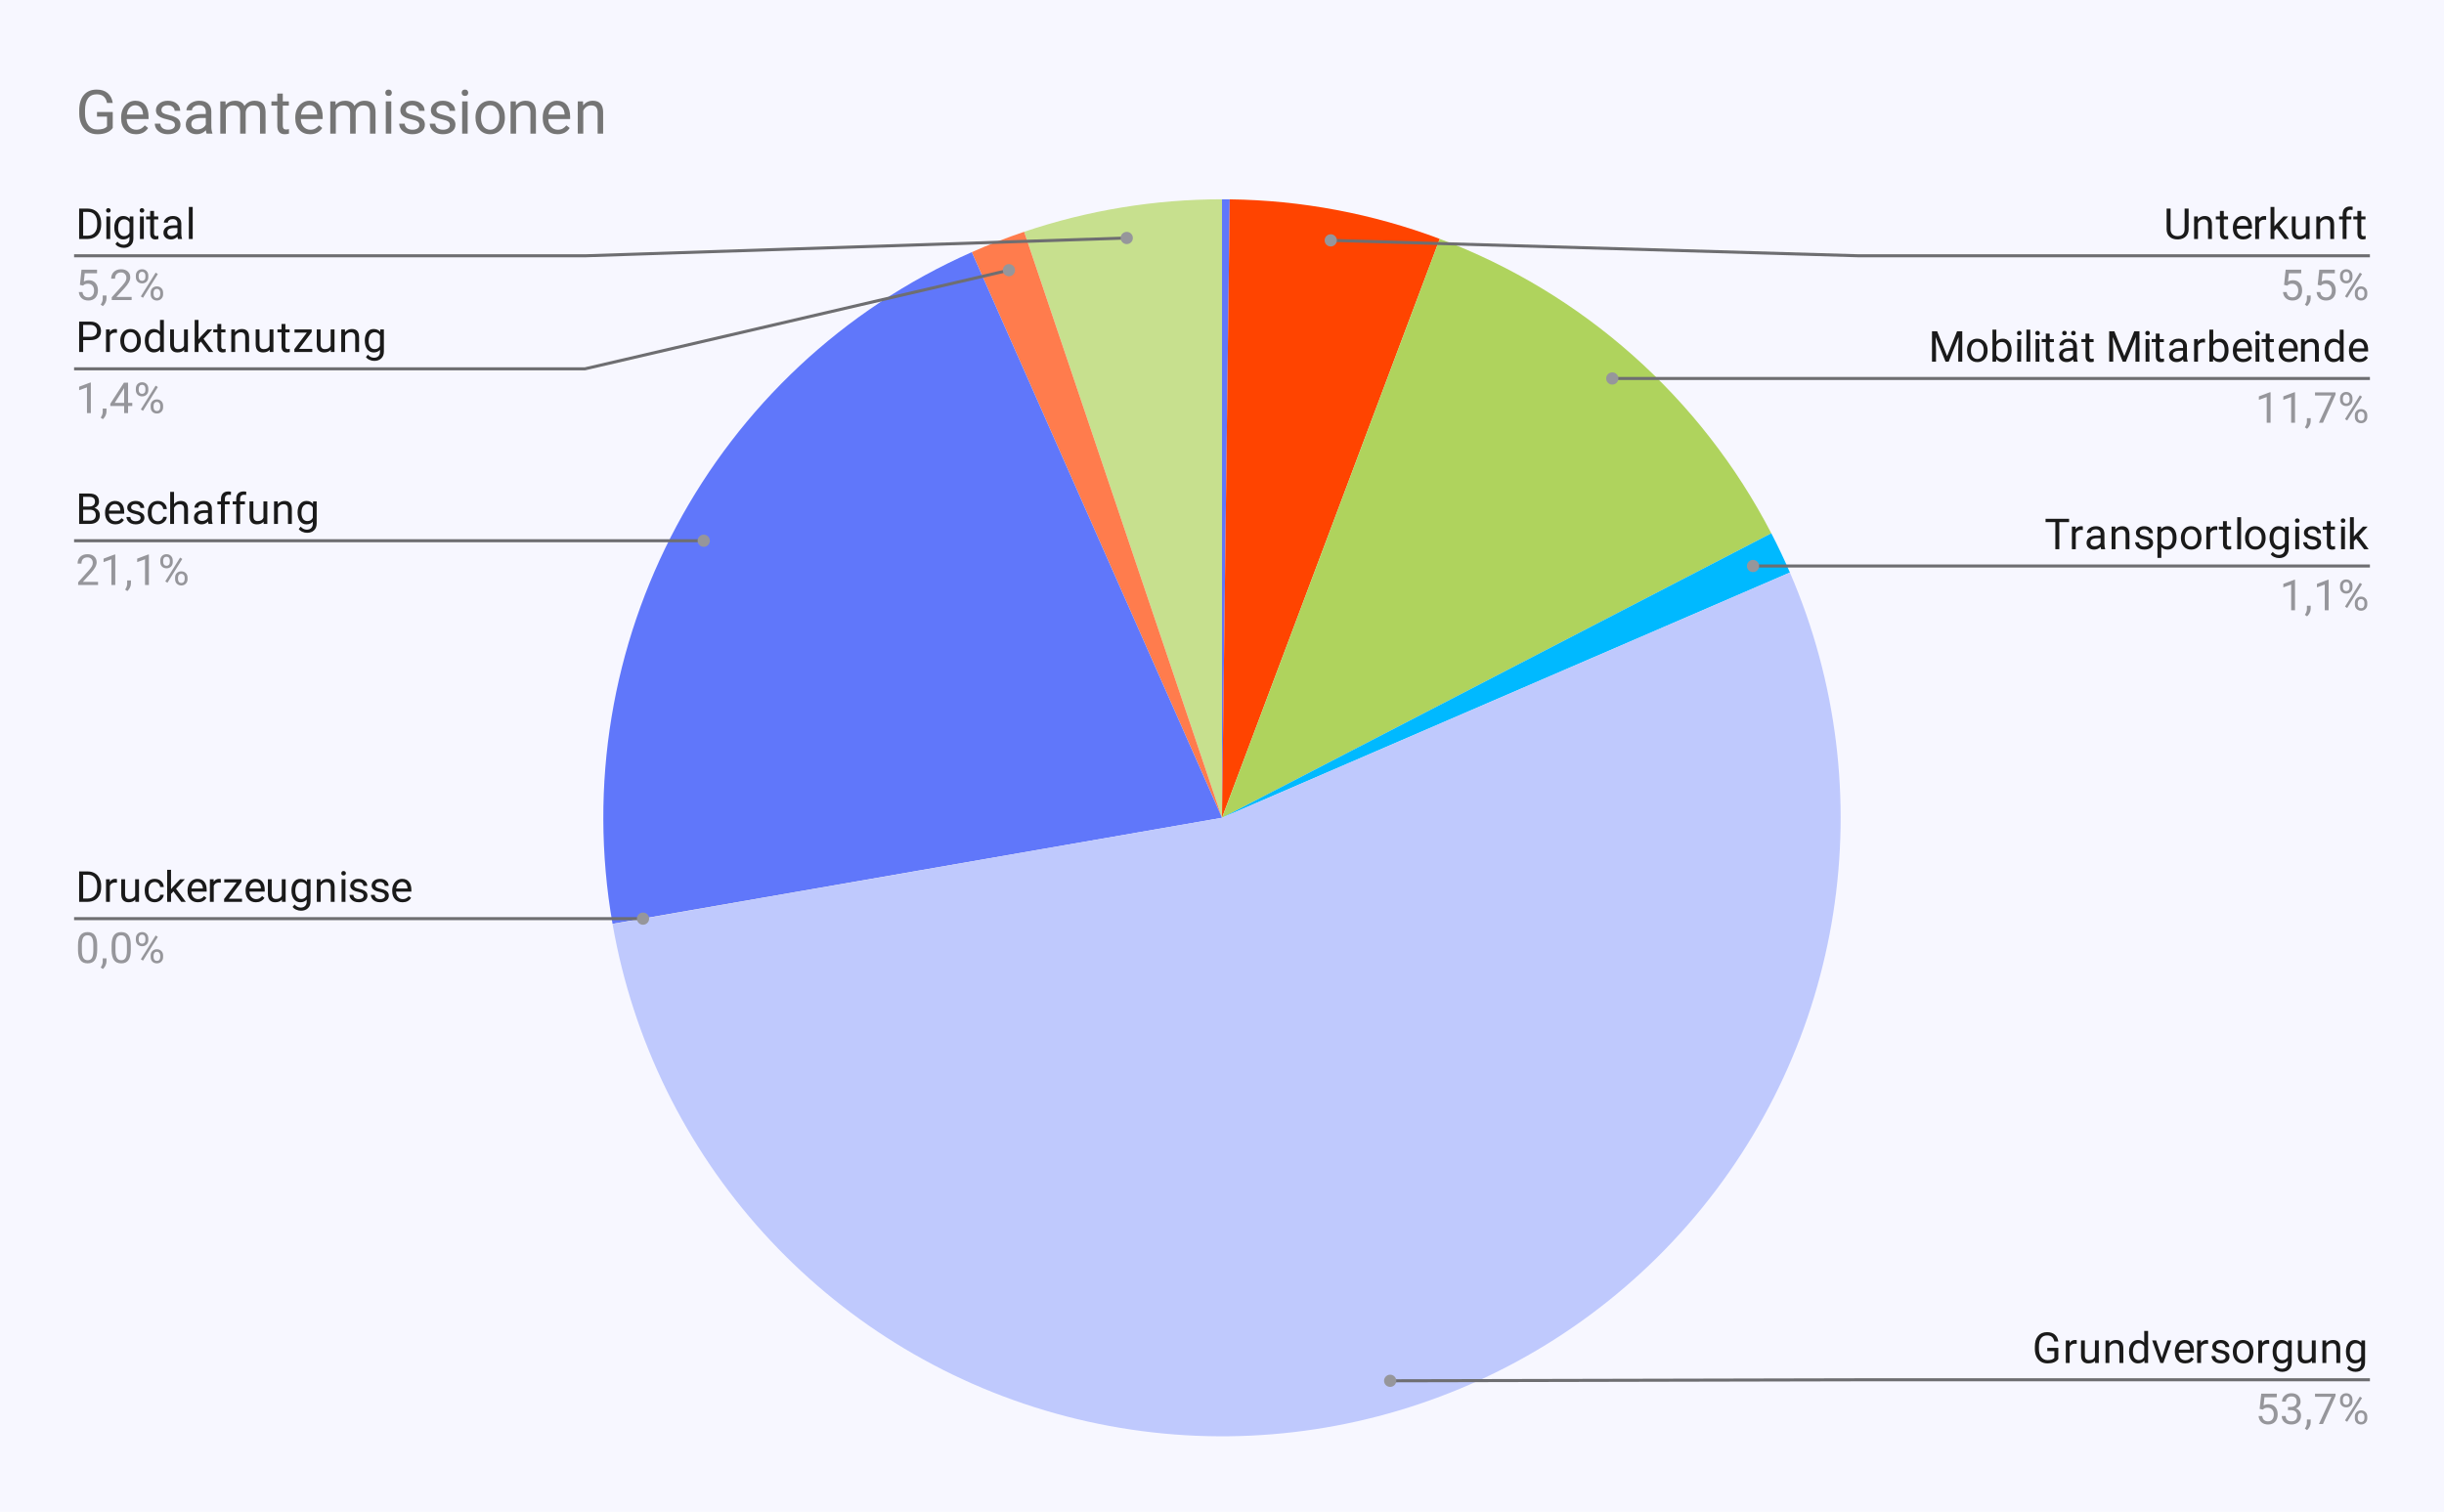
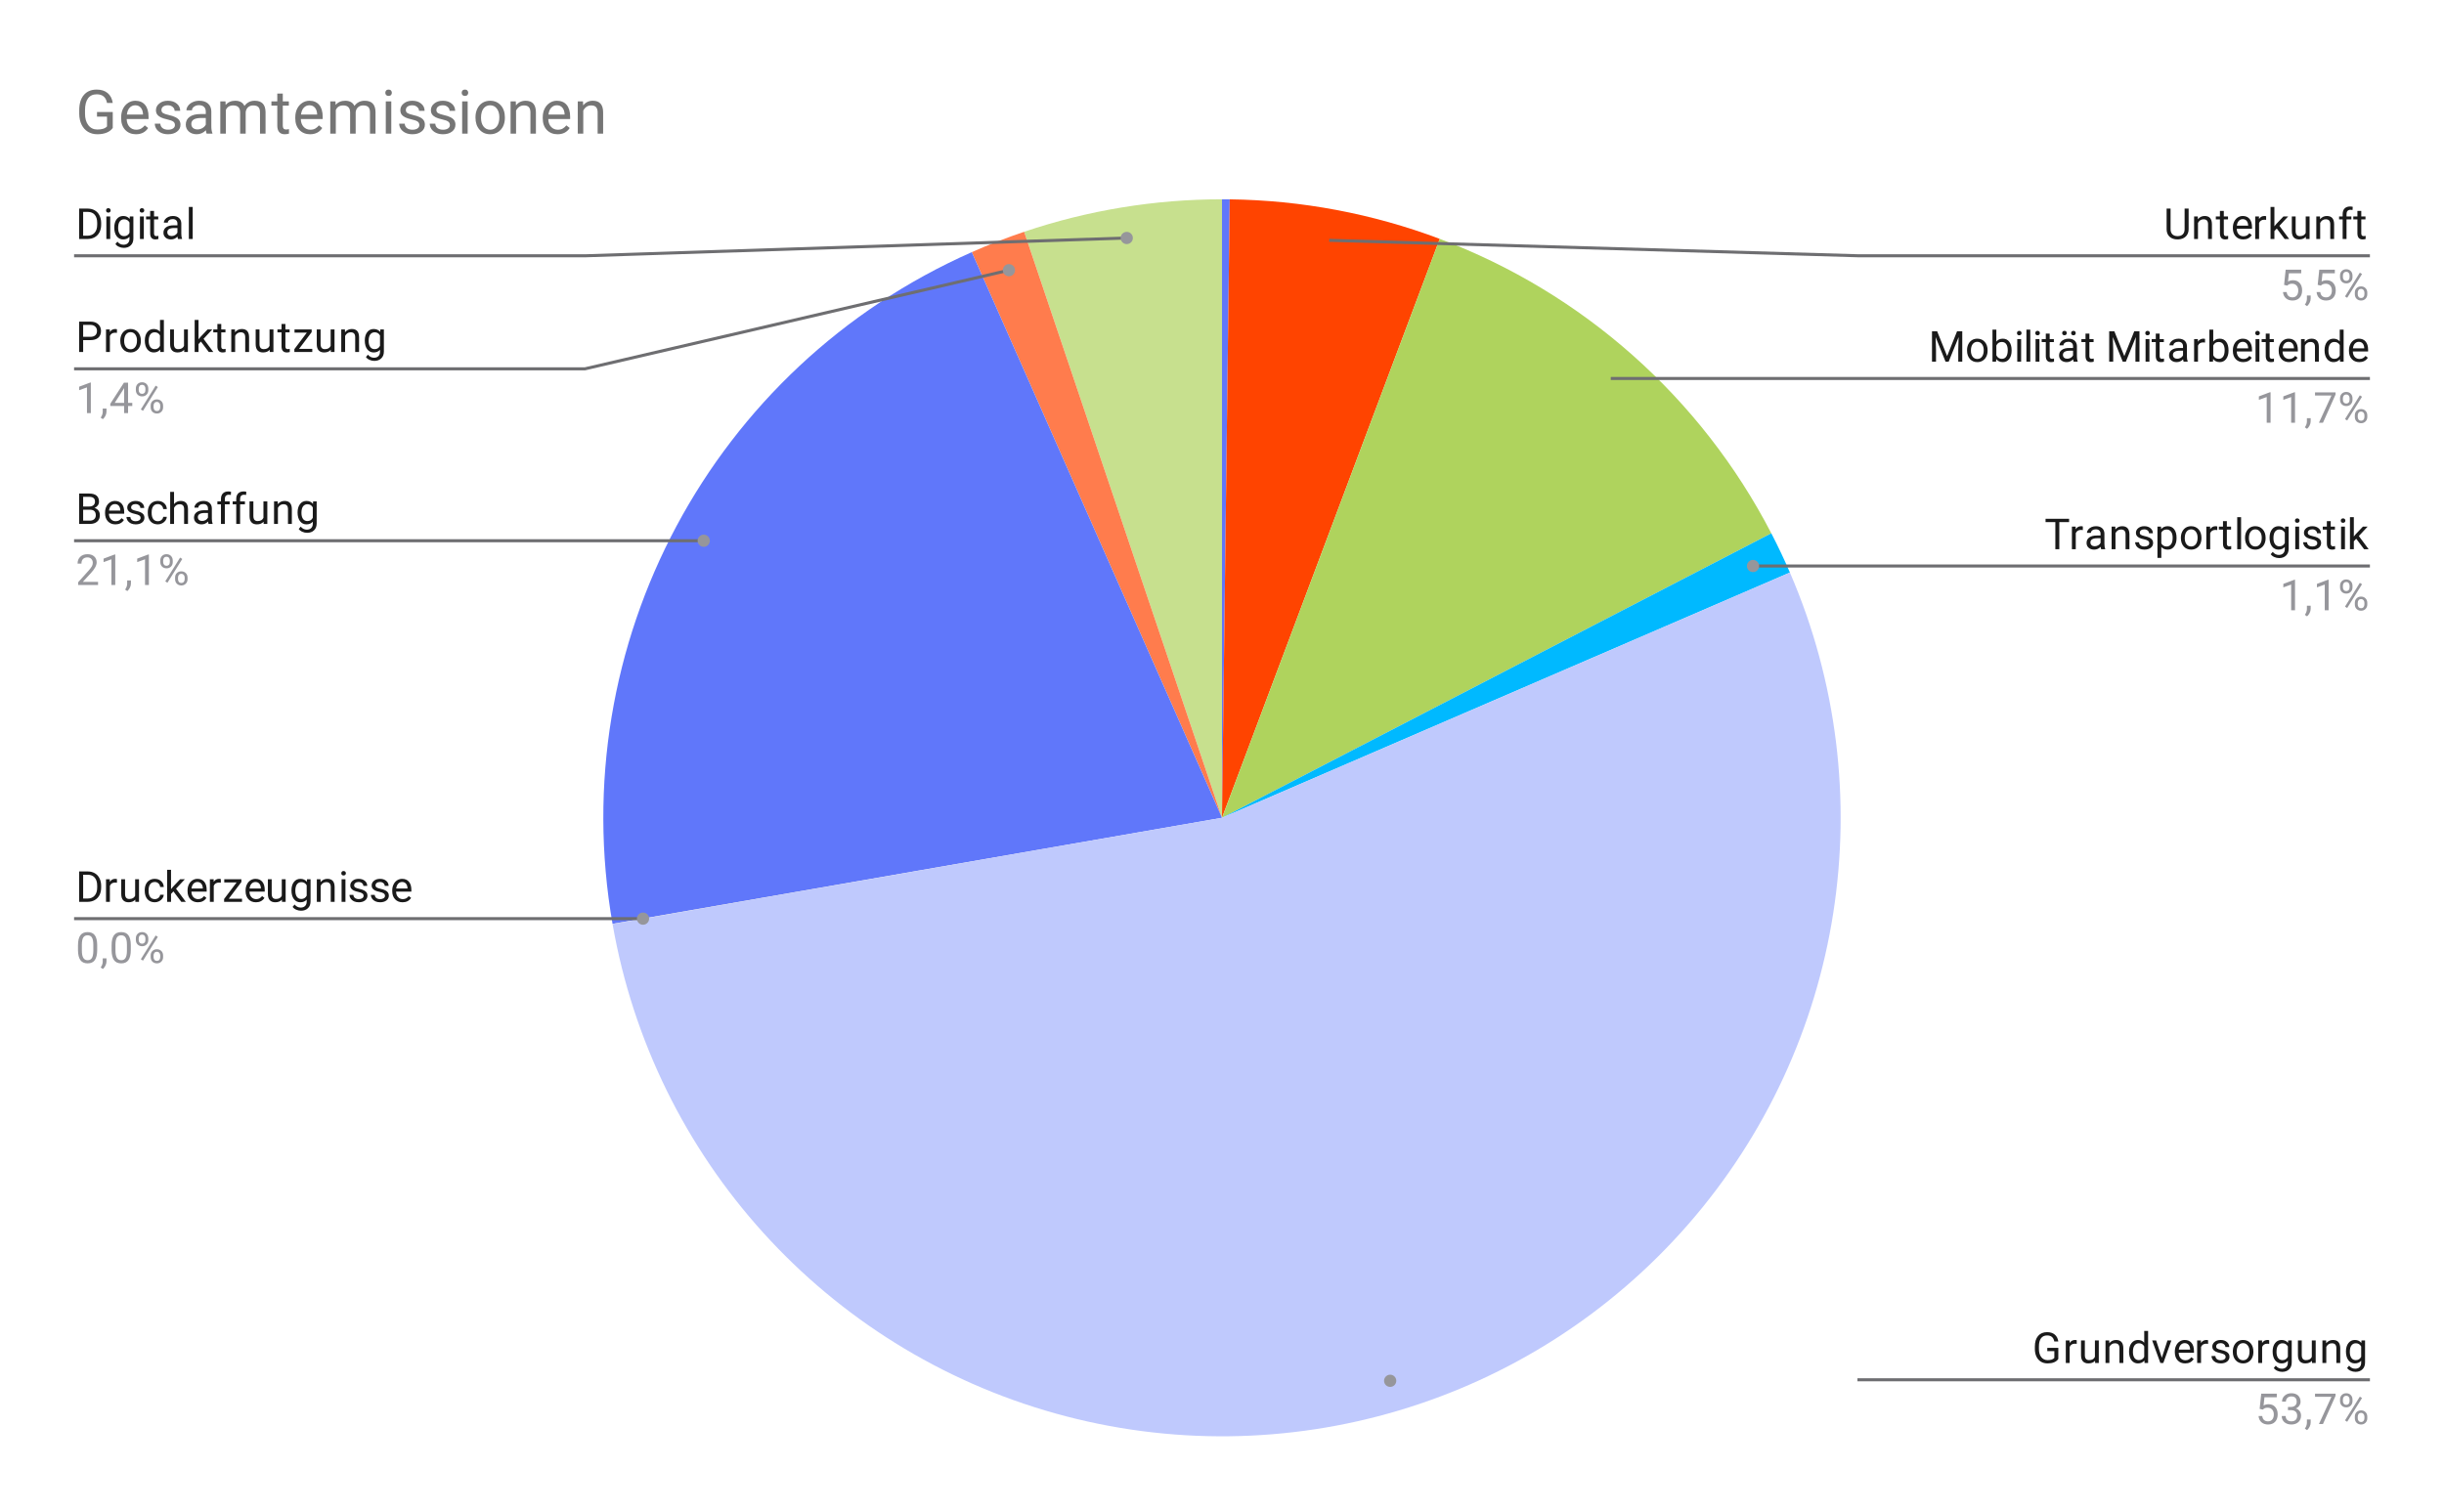
<svg xmlns="http://www.w3.org/2000/svg" version="1.1" viewBox="0.0 0.0 800.0 495.0" fill="none" stroke="none" stroke-linecap="square" stroke-miterlimit="10" width="800" height="495">
-   <path fill="#f7f7ff" d="M0 0L800.0 0L800.0 495.0L0 495.0L0 0Z" fill-rule="nonzero" />
  <path fill="#6077fa" d="M400.0 65.25C400.844 65.25 401.688 65.255 402.531 65.266L400.0 267.75Z" fill-rule="nonzero" />
  <path fill="#ff4400" d="M402.531 65.266C426.022 65.559 449.283 69.939 471.273 78.207L400.0 267.75Z" fill-rule="nonzero" />
  <path fill="#afd35d" d="M471.273 78.207C518.122 95.824 556.787 130.166 579.808 174.609L400.0 267.75Z" fill-rule="nonzero" />
  <path fill="#00b9ff" d="M579.808 174.609C581.987 178.815 584.018 183.097 585.896 187.446L400.0 267.75Z" fill-rule="nonzero" />
  <path fill="#c7e08e" d="M335.227 75.889C356.096 68.843 377.974 65.25 400.0 65.25L400.0 267.75Z" fill-rule="nonzero" />
  <path fill="#ff7c4d" d="M318.096 82.553C323.703 80.073 329.419 77.85 335.227 75.889L400.0 267.75Z" fill-rule="nonzero" />
  <path fill="#6077fa" d="M200.501 302.483C184.551 210.868 233.049 120.165 318.096 82.553L400.0 267.75Z" fill-rule="nonzero" />
  <path fill="#fae7a8" d="M200.51 302.536C200.507 302.518 200.504 302.501 200.501 302.483L400.0 267.75Z" fill-rule="nonzero" />
  <path fill="#bfc9fd" d="M585.896 187.446C616.847 259.094 603.868 342.152 552.533 400.941C501.199 459.73 420.649 483.785 345.483 462.773C270.317 441.761 213.917 379.423 200.51 302.536L400.0 267.75Z" fill-rule="nonzero" />
  <path fill="#1a1a1a" d="M25.906 78.25L25.906 68.297L28.719 68.297Q30.016 68.297 31.016 68.875Q32.016 69.438 32.547 70.5Q33.094 71.562 33.109 72.938L33.109 73.578Q33.109 74.984 32.562 76.047Q32.016 77.094 31.0 77.672Q30.0 78.234 28.656 78.25L25.906 78.25ZM27.219 69.375L27.219 77.172L28.594 77.172Q30.109 77.172 30.953 76.234Q31.812 75.297 31.812 73.547L31.812 72.969Q31.812 71.266 31.016 70.328Q30.219 69.391 28.75 69.375L27.219 69.375ZM36.078 78.25L34.812 78.25L34.812 70.859L36.078 70.859L36.078 78.25ZM34.719 68.891Q34.719 68.578 34.906 68.375Q35.094 68.156 35.453 68.156Q35.828 68.156 36.016 68.375Q36.219 68.578 36.219 68.891Q36.219 69.203 36.016 69.406Q35.828 69.609 35.453 69.609Q35.094 69.609 34.906 69.406Q34.719 69.203 34.719 68.891ZM37.406 74.484Q37.406 72.766 38.203 71.75Q39.0 70.719 40.328 70.719Q41.672 70.719 42.438 71.672L42.5 70.859L43.656 70.859L43.656 78.078Q43.656 79.516 42.797 80.328Q41.953 81.156 40.516 81.156Q39.719 81.156 38.953 80.812Q38.188 80.484 37.781 79.891L38.438 79.125Q39.25 80.125 40.422 80.125Q41.344 80.125 41.859 79.609Q42.391 79.094 42.391 78.141L42.391 77.516Q41.625 78.391 40.312 78.391Q39.016 78.391 38.203 77.344Q37.406 76.297 37.406 74.484ZM38.672 74.641Q38.672 75.891 39.188 76.609Q39.703 77.312 40.625 77.312Q41.828 77.312 42.391 76.219L42.391 72.844Q41.797 71.797 40.641 71.797Q39.719 71.797 39.188 72.516Q38.672 73.219 38.672 74.641ZM47.078 78.25L45.812 78.25L45.812 70.859L47.078 70.859L47.078 78.25ZM45.719 68.891Q45.719 68.578 45.906 68.375Q46.094 68.156 46.453 68.156Q46.828 68.156 47.016 68.375Q47.219 68.578 47.219 68.891Q47.219 69.203 47.016 69.406Q46.828 69.609 46.453 69.609Q46.094 69.609 45.906 69.406Q45.719 69.203 45.719 68.891ZM50.422 69.062L50.422 70.859L51.797 70.859L51.797 71.828L50.422 71.828L50.422 76.422Q50.422 76.859 50.609 77.094Q50.797 77.312 51.234 77.312Q51.453 77.312 51.844 77.219L51.844 78.25Q51.344 78.391 50.875 78.391Q50.016 78.391 49.578 77.875Q49.156 77.359 49.156 76.422L49.156 71.828L47.812 71.828L47.812 70.859L49.156 70.859L49.156 69.062L50.422 69.062ZM58.281 78.25Q58.172 78.031 58.094 77.469Q57.219 78.391 55.984 78.391Q54.891 78.391 54.188 77.781Q53.5 77.156 53.5 76.203Q53.5 75.047 54.375 74.406Q55.25 73.766 56.844 73.766L58.078 73.766L58.078 73.188Q58.078 72.516 57.672 72.125Q57.281 71.734 56.516 71.734Q55.828 71.734 55.375 72.078Q54.922 72.422 54.922 72.906L53.641 72.906Q53.641 72.344 54.031 71.828Q54.438 71.312 55.109 71.016Q55.781 70.719 56.578 70.719Q57.859 70.719 58.578 71.359Q59.312 72.0 59.344 73.109L59.344 76.516Q59.344 77.531 59.594 78.141L59.594 78.25L58.281 78.25ZM56.172 77.281Q56.766 77.281 57.297 76.984Q57.844 76.672 58.078 76.172L58.078 74.656L57.078 74.656Q54.766 74.656 54.766 76.016Q54.766 76.609 55.156 76.953Q55.547 77.281 56.172 77.281ZM63.078 78.25L61.812 78.25L61.812 67.75L63.078 67.75L63.078 78.25Z" fill-rule="nonzero" />
-   <path fill="#96969b" d="M26.156 93.266L26.672 88.297L31.766 88.297L31.766 89.469L27.734 89.469L27.438 92.172Q28.172 91.75 29.094 91.75Q30.453 91.75 31.25 92.656Q32.062 93.547 32.062 95.078Q32.062 96.609 31.219 97.5Q30.391 98.391 28.906 98.391Q27.594 98.391 26.75 97.656Q25.922 96.922 25.797 95.625L27.0 95.625Q27.109 96.484 27.594 96.922Q28.094 97.359 28.906 97.359Q29.781 97.359 30.281 96.766Q30.797 96.156 30.797 95.094Q30.797 94.094 30.25 93.5Q29.703 92.891 28.797 92.891Q27.984 92.891 27.5 93.25L27.172 93.516L26.156 93.266ZM33.672 100.234L32.953 99.734Q33.594 98.844 33.625 97.891L33.625 96.75L34.859 96.75L34.859 97.75Q34.859 98.438 34.516 99.125Q34.172 99.812 33.672 100.234ZM43.094 98.25L36.578 98.25L36.578 97.344L40.016 93.516Q40.781 92.641 41.078 92.109Q41.375 91.562 41.375 90.969Q41.375 90.203 40.891 89.703Q40.422 89.203 39.641 89.203Q38.703 89.203 38.172 89.734Q37.656 90.266 37.656 91.234L36.391 91.234Q36.391 89.859 37.266 89.016Q38.156 88.156 39.641 88.156Q41.031 88.156 41.828 88.891Q42.641 89.609 42.641 90.828Q42.641 92.297 40.766 94.328L38.109 97.219L43.094 97.219L43.094 98.25ZM44.469 90.203Q44.469 89.312 45.031 88.734Q45.609 88.156 46.5 88.156Q47.422 88.156 47.984 88.75Q48.547 89.328 48.547 90.25L48.547 90.734Q48.547 91.641 47.969 92.219Q47.406 92.781 46.516 92.781Q45.625 92.781 45.047 92.219Q44.469 91.641 44.469 90.688L44.469 90.203ZM45.406 90.734Q45.406 91.266 45.703 91.609Q46.016 91.953 46.516 91.953Q47.0 91.953 47.297 91.625Q47.594 91.297 47.594 90.703L47.594 90.203Q47.594 89.672 47.297 89.328Q47.016 88.984 46.5 88.984Q46.0 88.984 45.703 89.328Q45.406 89.672 45.406 90.234L45.406 90.734ZM49.312 95.812Q49.312 94.906 49.875 94.344Q50.453 93.766 51.344 93.766Q52.25 93.766 52.812 94.344Q53.391 94.906 53.391 95.859L53.391 96.344Q53.391 97.234 52.812 97.812Q52.25 98.391 51.359 98.391Q50.484 98.391 49.891 97.828Q49.312 97.25 49.312 96.297L49.312 95.812ZM50.266 96.344Q50.266 96.875 50.562 97.234Q50.859 97.578 51.359 97.578Q51.859 97.578 52.156 97.234Q52.453 96.891 52.453 96.312L52.453 95.812Q52.453 95.266 52.141 94.922Q51.844 94.578 51.359 94.578Q50.859 94.578 50.562 94.922Q50.266 95.266 50.266 95.844L50.266 96.344ZM46.812 97.5L46.094 97.047L50.953 89.266L51.672 89.719L46.812 97.5Z" fill-rule="nonzero" />
  <path stroke="#6e6e71" stroke-width="1.0" stroke-linecap="butt" d="M24.75 83.75L191.5 83.75L368.821 77.919" fill-rule="nonzero" />
  <path fill="#96969b" d="M370.821 77.919C370.821 76.814 369.925 75.919 368.821 75.919C367.716 75.919 366.821 76.814 366.821 77.919C366.821 79.023 367.716 79.919 368.821 79.919C369.925 79.919 370.821 79.023 370.821 77.919" fill-rule="nonzero" />
  <path fill="#1a1a1a" d="M27.219 111.359L27.219 115.25L25.906 115.25L25.906 105.297L29.578 105.297Q31.203 105.297 32.125 106.141Q33.062 106.969 33.062 108.344Q33.062 109.781 32.156 110.578Q31.25 111.359 29.562 111.359L27.219 111.359ZM27.219 110.281L29.578 110.281Q30.625 110.281 31.188 109.781Q31.75 109.281 31.75 108.359Q31.75 107.469 31.188 106.938Q30.625 106.391 29.656 106.375L27.219 106.375L27.219 110.281ZM38.281 108.984Q38.0 108.938 37.656 108.938Q36.422 108.938 35.969 110.0L35.969 115.25L34.703 115.25L34.703 107.859L35.938 107.859L35.953 108.703Q36.578 107.719 37.719 107.719Q38.094 107.719 38.281 107.812L38.281 108.984ZM39.375 111.484Q39.375 110.391 39.797 109.531Q40.234 108.656 40.984 108.188Q41.75 107.719 42.734 107.719Q44.234 107.719 45.172 108.766Q46.109 109.812 46.109 111.547L46.109 111.641Q46.109 112.719 45.688 113.578Q45.281 114.422 44.5 114.906Q43.734 115.391 42.75 115.391Q41.234 115.391 40.297 114.344Q39.375 113.297 39.375 111.578L39.375 111.484ZM40.641 111.641Q40.641 112.859 41.203 113.609Q41.781 114.359 42.75 114.359Q43.703 114.359 44.266 113.609Q44.844 112.844 44.844 111.484Q44.844 110.266 44.266 109.516Q43.688 108.75 42.734 108.75Q41.797 108.75 41.219 109.5Q40.641 110.25 40.641 111.641ZM47.406 111.484Q47.406 109.781 48.203 108.75Q49.016 107.719 50.312 107.719Q51.625 107.719 52.375 108.609L52.375 104.75L53.641 104.75L53.641 115.25L52.484 115.25L52.422 114.453Q51.656 115.391 50.312 115.391Q49.016 115.391 48.203 114.344Q47.406 113.281 47.406 111.578L47.406 111.484ZM48.672 111.641Q48.672 112.891 49.188 113.609Q49.703 114.312 50.625 114.312Q51.828 114.312 52.375 113.234L52.375 109.828Q51.812 108.797 50.641 108.797Q49.703 108.797 49.188 109.516Q48.672 110.219 48.672 111.641ZM60.281 114.516Q59.531 115.391 58.109 115.391Q56.922 115.391 56.297 114.703Q55.688 114.016 55.688 112.672L55.688 107.859L56.938 107.859L56.938 112.625Q56.938 114.312 58.312 114.312Q59.766 114.312 60.234 113.234L60.234 107.859L61.5 107.859L61.5 115.25L60.297 115.25L60.281 114.516ZM65.766 111.828L64.984 112.656L64.984 115.25L63.719 115.25L63.719 104.75L64.984 104.75L64.984 111.094L65.656 110.281L67.953 107.859L69.5 107.859L66.625 110.938L69.828 115.25L68.344 115.25L65.766 111.828ZM72.422 106.062L72.422 107.859L73.797 107.859L73.797 108.828L72.422 108.828L72.422 113.422Q72.422 113.859 72.609 114.094Q72.797 114.312 73.234 114.312Q73.453 114.312 73.844 114.219L73.844 115.25Q73.344 115.391 72.875 115.391Q72.016 115.391 71.578 114.875Q71.156 114.359 71.156 113.422L71.156 108.828L69.812 108.828L69.812 107.859L71.156 107.859L71.156 106.062L72.422 106.062ZM76.906 107.859L76.938 108.781Q77.797 107.719 79.156 107.719Q81.5 107.719 81.531 110.359L81.531 115.25L80.266 115.25L80.266 110.359Q80.25 109.562 79.891 109.188Q79.531 108.797 78.781 108.797Q78.156 108.797 77.688 109.125Q77.234 109.453 76.969 109.984L76.969 115.25L75.703 115.25L75.703 107.859L76.906 107.859ZM88.281 114.516Q87.531 115.391 86.109 115.391Q84.922 115.391 84.297 114.703Q83.688 114.016 83.688 112.672L83.688 107.859L84.938 107.859L84.938 112.625Q84.938 114.312 86.312 114.312Q87.766 114.312 88.234 113.234L88.234 107.859L89.5 107.859L89.5 115.25L88.297 115.25L88.281 114.516ZM93.422 106.062L93.422 107.859L94.797 107.859L94.797 108.828L93.422 108.828L93.422 113.422Q93.422 113.859 93.609 114.094Q93.797 114.312 94.234 114.312Q94.453 114.312 94.844 114.219L94.844 115.25Q94.344 115.391 93.875 115.391Q93.016 115.391 92.578 114.875Q92.156 114.359 92.156 113.422L92.156 108.828L90.812 108.828L90.812 107.859L92.156 107.859L92.156 106.062L93.422 106.062ZM97.891 114.219L102.219 114.219L102.219 115.25L96.359 115.25L96.359 114.312L100.438 108.906L96.406 108.906L96.406 107.859L102.016 107.859L102.016 108.75L97.891 114.219ZM108.281 114.516Q107.531 115.391 106.109 115.391Q104.922 115.391 104.297 114.703Q103.688 114.016 103.688 112.672L103.688 107.859L104.938 107.859L104.938 112.625Q104.938 114.312 106.312 114.312Q107.766 114.312 108.234 113.234L108.234 107.859L109.5 107.859L109.5 115.25L108.297 115.25L108.281 114.516ZM112.906 107.859L112.938 108.781Q113.797 107.719 115.156 107.719Q117.5 107.719 117.531 110.359L117.531 115.25L116.266 115.25L116.266 110.359Q116.25 109.562 115.891 109.188Q115.531 108.797 114.781 108.797Q114.156 108.797 113.688 109.125Q113.234 109.453 112.969 109.984L112.969 115.25L111.703 115.25L111.703 107.859L112.906 107.859ZM119.406 111.484Q119.406 109.766 120.203 108.75Q121.0 107.719 122.328 107.719Q123.672 107.719 124.438 108.672L124.5 107.859L125.656 107.859L125.656 115.078Q125.656 116.516 124.797 117.328Q123.953 118.156 122.516 118.156Q121.719 118.156 120.953 117.812Q120.188 117.484 119.781 116.891L120.438 116.125Q121.25 117.125 122.422 117.125Q123.344 117.125 123.859 116.609Q124.391 116.094 124.391 115.141L124.391 114.516Q123.625 115.391 122.312 115.391Q121.016 115.391 120.203 114.344Q119.406 113.297 119.406 111.484ZM120.672 111.641Q120.672 112.891 121.188 113.609Q121.703 114.312 122.625 114.312Q123.828 114.312 124.391 113.219L124.391 109.844Q123.797 108.797 122.641 108.797Q121.719 108.797 121.188 109.516Q120.672 110.219 120.672 111.641Z" fill-rule="nonzero" />
  <path fill="#96969b" d="M29.734 135.25L28.469 135.25L28.469 126.828L25.906 127.75L25.906 126.609L29.531 125.25L29.734 125.25L29.734 135.25ZM33.672 137.234L32.953 136.734Q33.594 135.844 33.625 134.891L33.625 133.75L34.859 133.75L34.859 134.75Q34.859 135.438 34.516 136.125Q34.172 136.812 33.672 137.234ZM41.922 131.906L43.297 131.906L43.297 132.938L41.922 132.938L41.922 135.25L40.641 135.25L40.641 132.938L36.109 132.938L36.109 132.188L40.562 125.297L41.922 125.297L41.922 131.906ZM37.547 131.906L40.641 131.906L40.641 127.031L40.5 127.297L37.547 131.906ZM44.469 127.203Q44.469 126.312 45.031 125.734Q45.609 125.156 46.5 125.156Q47.422 125.156 47.984 125.75Q48.547 126.328 48.547 127.25L48.547 127.734Q48.547 128.641 47.969 129.219Q47.406 129.781 46.516 129.781Q45.625 129.781 45.047 129.219Q44.469 128.641 44.469 127.688L44.469 127.203ZM45.406 127.734Q45.406 128.266 45.703 128.609Q46.016 128.953 46.516 128.953Q47.0 128.953 47.297 128.625Q47.594 128.297 47.594 127.703L47.594 127.203Q47.594 126.672 47.297 126.328Q47.016 125.984 46.5 125.984Q46.0 125.984 45.703 126.328Q45.406 126.672 45.406 127.234L45.406 127.734ZM49.312 132.812Q49.312 131.906 49.875 131.344Q50.453 130.766 51.344 130.766Q52.25 130.766 52.812 131.344Q53.391 131.906 53.391 132.859L53.391 133.344Q53.391 134.234 52.812 134.812Q52.25 135.391 51.359 135.391Q50.484 135.391 49.891 134.828Q49.312 134.25 49.312 133.297L49.312 132.812ZM50.266 133.344Q50.266 133.875 50.562 134.234Q50.859 134.578 51.359 134.578Q51.859 134.578 52.156 134.234Q52.453 133.891 52.453 133.312L52.453 132.812Q52.453 132.266 52.141 131.922Q51.844 131.578 51.359 131.578Q50.859 131.578 50.562 131.922Q50.266 132.266 50.266 132.844L50.266 133.344ZM46.812 134.5L46.094 134.047L50.953 126.266L51.672 126.719L46.812 134.5Z" fill-rule="nonzero" />
  <path stroke="#6e6e71" stroke-width="1.0" stroke-linecap="butt" d="M24.75 120.75L191.5 120.75L330.257 88.462" fill-rule="nonzero" />
  <path fill="#96969b" d="M332.257 88.462C332.257 87.358 331.361 86.462 330.257 86.462C329.152 86.462 328.257 87.358 328.257 88.462C328.257 89.567 329.152 90.462 330.257 90.462C331.361 90.462 332.257 89.567 332.257 88.462" fill-rule="nonzero" />
  <path fill="#1a1a1a" d="M25.906 171.541L25.906 161.588L29.156 161.588Q30.781 161.588 31.594 162.26Q32.406 162.932 32.406 164.244Q32.406 164.932 32.016 165.478Q31.625 166.01 30.938 166.307Q31.75 166.525 32.219 167.166Q32.688 167.791 32.688 168.666Q32.688 170.01 31.812 170.775Q30.938 171.541 29.359 171.541L25.906 171.541ZM27.219 166.885L27.219 170.463L29.391 170.463Q30.297 170.463 30.828 169.994Q31.359 169.51 31.359 168.682Q31.359 166.885 29.406 166.885L27.219 166.885ZM27.219 165.838L29.203 165.838Q30.062 165.838 30.578 165.416Q31.094 164.978 31.094 164.228Q31.094 163.416 30.609 163.041Q30.141 162.666 29.156 162.666L27.219 162.666L27.219 165.838ZM37.781 171.682Q36.266 171.682 35.328 170.697Q34.391 169.697 34.391 168.041L34.391 167.822Q34.391 166.713 34.812 165.853Q35.234 164.978 35.984 164.494Q36.734 164.01 37.625 164.01Q39.062 164.01 39.859 164.963Q40.656 165.9 40.656 167.682L40.656 168.197L35.656 168.197Q35.672 169.291 36.281 169.978Q36.906 170.65 37.844 170.65Q38.516 170.65 38.969 170.385Q39.438 170.103 39.797 169.65L40.562 170.244Q39.641 171.682 37.781 171.682ZM37.625 165.041Q36.859 165.041 36.328 165.603Q35.812 166.166 35.688 167.166L39.391 167.166L39.391 167.072Q39.344 166.103 38.875 165.572Q38.406 165.041 37.625 165.041ZM46.016 169.572Q46.016 169.072 45.625 168.791Q45.234 168.494 44.281 168.291Q43.328 168.088 42.75 167.807Q42.188 167.51 41.922 167.119Q41.656 166.728 41.656 166.182Q41.656 165.26 42.422 164.635Q43.188 164.01 44.391 164.01Q45.641 164.01 46.422 164.666Q47.203 165.307 47.203 166.322L45.938 166.322Q45.938 165.791 45.5 165.416Q45.062 165.041 44.391 165.041Q43.703 165.041 43.312 165.353Q42.922 165.65 42.922 166.135Q42.922 166.588 43.281 166.822Q43.641 167.057 44.578 167.275Q45.531 167.478 46.125 167.775Q46.719 168.072 47.0 168.494Q47.281 168.9 47.281 169.494Q47.281 170.478 46.484 171.088Q45.688 171.682 44.422 171.682Q43.547 171.682 42.859 171.369Q42.172 171.041 41.781 170.478Q41.406 169.916 41.406 169.26L42.672 169.26Q42.703 169.9 43.172 170.275Q43.656 170.65 44.422 170.65Q45.141 170.65 45.578 170.353Q46.016 170.057 46.016 169.572ZM51.672 170.65Q52.344 170.65 52.844 170.244Q53.359 169.822 53.422 169.213L54.609 169.213Q54.578 169.838 54.172 170.416Q53.766 170.994 53.094 171.338Q52.422 171.682 51.672 171.682Q50.156 171.682 49.266 170.682Q48.375 169.666 48.375 167.916L48.375 167.697Q48.375 166.619 48.766 165.775Q49.172 164.932 49.906 164.478Q50.656 164.01 51.672 164.01Q52.906 164.01 53.734 164.76Q54.562 165.494 54.609 166.682L53.422 166.682Q53.359 165.963 52.875 165.51Q52.391 165.041 51.672 165.041Q50.703 165.041 50.172 165.744Q49.641 166.432 49.641 167.744L49.641 167.978Q49.641 169.26 50.172 169.963Q50.703 170.65 51.672 170.65ZM56.969 165.041Q57.812 164.01 59.156 164.01Q61.5 164.01 61.531 166.65L61.531 171.541L60.266 171.541L60.266 166.65Q60.25 165.853 59.891 165.478Q59.531 165.088 58.781 165.088Q58.156 165.088 57.688 165.416Q57.234 165.744 56.969 166.275L56.969 171.541L55.703 171.541L55.703 161.041L56.969 161.041L56.969 165.041ZM68.281 171.541Q68.172 171.322 68.094 170.76Q67.219 171.682 65.984 171.682Q64.891 171.682 64.188 171.072Q63.5 170.447 63.5 169.494Q63.5 168.338 64.375 167.697Q65.25 167.057 66.844 167.057L68.078 167.057L68.078 166.478Q68.078 165.807 67.672 165.416Q67.281 165.025 66.516 165.025Q65.828 165.025 65.375 165.369Q64.922 165.713 64.922 166.197L63.641 166.197Q63.641 165.635 64.031 165.119Q64.438 164.603 65.109 164.307Q65.781 164.01 66.578 164.01Q67.859 164.01 68.578 164.65Q69.312 165.291 69.344 166.4L69.344 169.807Q69.344 170.822 69.594 171.432L69.594 171.541L68.281 171.541ZM66.172 170.572Q66.766 170.572 67.297 170.275Q67.844 169.963 68.078 169.463L68.078 167.947L67.078 167.947Q64.766 167.947 64.766 169.307Q64.766 169.9 65.156 170.244Q65.547 170.572 66.172 170.572ZM72.328 171.541L72.328 165.119L71.156 165.119L71.156 164.15L72.328 164.15L72.328 163.385Q72.328 162.197 72.953 161.557Q73.594 160.9 74.766 160.9Q75.203 160.9 75.625 161.01L75.562 162.041Q75.234 161.978 74.875 161.978Q74.266 161.978 73.922 162.338Q73.594 162.697 73.594 163.369L73.594 164.15L75.172 164.15L75.172 165.119L73.594 165.119L73.594 171.541L72.328 171.541ZM77.328 171.541L77.328 165.119L76.156 165.119L76.156 164.15L77.328 164.15L77.328 163.385Q77.328 162.197 77.953 161.557Q78.594 160.9 79.766 160.9Q80.203 160.9 80.625 161.01L80.562 162.041Q80.234 161.978 79.875 161.978Q79.266 161.978 78.922 162.338Q78.594 162.697 78.594 163.369L78.594 164.15L80.172 164.15L80.172 165.119L78.594 165.119L78.594 171.541L77.328 171.541ZM86.281 170.807Q85.531 171.682 84.109 171.682Q82.922 171.682 82.297 170.994Q81.688 170.307 81.688 168.963L81.688 164.15L82.938 164.15L82.938 168.916Q82.938 170.603 84.312 170.603Q85.766 170.603 86.234 169.525L86.234 164.15L87.5 164.15L87.5 171.541L86.297 171.541L86.281 170.807ZM90.906 164.15L90.938 165.072Q91.797 164.01 93.156 164.01Q95.5 164.01 95.531 166.65L95.531 171.541L94.266 171.541L94.266 166.65Q94.25 165.853 93.891 165.478Q93.531 165.088 92.781 165.088Q92.156 165.088 91.688 165.416Q91.234 165.744 90.969 166.275L90.969 171.541L89.703 171.541L89.703 164.15L90.906 164.15ZM97.406 167.775Q97.406 166.057 98.203 165.041Q99.0 164.01 100.328 164.01Q101.672 164.01 102.438 164.963L102.5 164.15L103.656 164.15L103.656 171.369Q103.656 172.807 102.797 173.619Q101.953 174.447 100.516 174.447Q99.719 174.447 98.953 174.103Q98.188 173.775 97.781 173.182L98.438 172.416Q99.25 173.416 100.422 173.416Q101.344 173.416 101.859 172.9Q102.391 172.385 102.391 171.432L102.391 170.807Q101.625 171.682 100.312 171.682Q99.016 171.682 98.203 170.635Q97.406 169.588 97.406 167.775ZM98.672 167.932Q98.672 169.182 99.188 169.9Q99.703 170.603 100.625 170.603Q101.828 170.603 102.391 169.51L102.391 166.135Q101.797 165.088 100.641 165.088Q99.719 165.088 99.188 165.807Q98.672 166.51 98.672 167.932Z" fill-rule="nonzero" />
  <path fill="#96969b" d="M32.094 191.541L25.578 191.541L25.578 190.635L29.016 186.807Q29.781 185.932 30.078 185.4Q30.375 184.853 30.375 184.26Q30.375 183.494 29.891 182.994Q29.422 182.494 28.641 182.494Q27.703 182.494 27.172 183.025Q26.656 183.557 26.656 184.525L25.391 184.525Q25.391 183.15 26.266 182.307Q27.156 181.447 28.641 181.447Q30.031 181.447 30.828 182.182Q31.641 182.9 31.641 184.119Q31.641 185.588 29.766 187.619L27.109 190.51L32.094 190.51L32.094 191.541ZM37.734 191.541L36.469 191.541L36.469 183.119L33.906 184.041L33.906 182.9L37.531 181.541L37.734 181.541L37.734 191.541ZM41.672 193.525L40.953 193.025Q41.594 192.135 41.625 191.182L41.625 190.041L42.859 190.041L42.859 191.041Q42.859 191.728 42.516 192.416Q42.172 193.103 41.672 193.525ZM48.734 191.541L47.469 191.541L47.469 183.119L44.906 184.041L44.906 182.9L48.531 181.541L48.734 181.541L48.734 191.541ZM52.469 183.494Q52.469 182.603 53.031 182.025Q53.609 181.447 54.5 181.447Q55.422 181.447 55.984 182.041Q56.547 182.619 56.547 183.541L56.547 184.025Q56.547 184.932 55.969 185.51Q55.406 186.072 54.516 186.072Q53.625 186.072 53.047 185.51Q52.469 184.932 52.469 183.978L52.469 183.494ZM53.406 184.025Q53.406 184.557 53.703 184.9Q54.016 185.244 54.516 185.244Q55.0 185.244 55.297 184.916Q55.594 184.588 55.594 183.994L55.594 183.494Q55.594 182.963 55.297 182.619Q55.016 182.275 54.5 182.275Q54.0 182.275 53.703 182.619Q53.406 182.963 53.406 183.525L53.406 184.025ZM57.312 189.103Q57.312 188.197 57.875 187.635Q58.453 187.057 59.344 187.057Q60.25 187.057 60.812 187.635Q61.391 188.197 61.391 189.15L61.391 189.635Q61.391 190.525 60.812 191.103Q60.25 191.682 59.359 191.682Q58.484 191.682 57.891 191.119Q57.312 190.541 57.312 189.588L57.312 189.103ZM58.266 189.635Q58.266 190.166 58.562 190.525Q58.859 190.869 59.359 190.869Q59.859 190.869 60.156 190.525Q60.453 190.182 60.453 189.603L60.453 189.103Q60.453 188.557 60.141 188.213Q59.844 187.869 59.359 187.869Q58.859 187.869 58.562 188.213Q58.266 188.557 58.266 189.135L58.266 189.635ZM54.812 190.791L54.094 190.338L58.953 182.557L59.672 183.01L54.812 190.791Z" fill-rule="nonzero" />
  <path stroke="#6e6e71" stroke-width="1.0" stroke-linecap="butt" d="M24.75 177.041L191.5 177.041L230.353 177.041" fill-rule="nonzero" />
  <path fill="#96969b" d="M232.353 177.041C232.353 175.936 231.458 175.041 230.353 175.041C229.249 175.041 228.353 175.936 228.353 177.041C228.353 178.146 229.249 179.041 230.353 179.041C231.458 179.041 232.353 178.146 232.353 177.041" fill-rule="nonzero" />
  <path fill="#1a1a1a" d="M25.906 295.271L25.906 285.318L28.719 285.318Q30.016 285.318 31.016 285.896Q32.016 286.459 32.547 287.521Q33.094 288.584 33.109 289.959L33.109 290.6Q33.109 292.006 32.562 293.068Q32.016 294.115 31.0 294.693Q30.0 295.256 28.656 295.271L25.906 295.271ZM27.219 286.396L27.219 294.193L28.594 294.193Q30.109 294.193 30.953 293.256Q31.812 292.318 31.812 290.568L31.812 289.99Q31.812 288.287 31.016 287.35Q30.219 286.412 28.75 286.396L27.219 286.396ZM38.281 289.006Q38.0 288.959 37.656 288.959Q36.422 288.959 35.969 290.021L35.969 295.271L34.703 295.271L34.703 287.881L35.938 287.881L35.953 288.725Q36.578 287.74 37.719 287.74Q38.094 287.74 38.281 287.834L38.281 289.006ZM44.281 294.537Q43.531 295.412 42.109 295.412Q40.922 295.412 40.297 294.725Q39.688 294.037 39.688 292.693L39.688 287.881L40.938 287.881L40.938 292.646Q40.938 294.334 42.312 294.334Q43.766 294.334 44.234 293.256L44.234 287.881L45.5 287.881L45.5 295.271L44.297 295.271L44.281 294.537ZM50.672 294.381Q51.344 294.381 51.844 293.975Q52.359 293.553 52.422 292.943L53.609 292.943Q53.578 293.568 53.172 294.146Q52.766 294.725 52.094 295.068Q51.422 295.412 50.672 295.412Q49.156 295.412 48.266 294.412Q47.375 293.396 47.375 291.646L47.375 291.428Q47.375 290.35 47.766 289.506Q48.172 288.662 48.906 288.209Q49.656 287.74 50.672 287.74Q51.906 287.74 52.734 288.49Q53.562 289.225 53.609 290.412L52.422 290.412Q52.359 289.693 51.875 289.24Q51.391 288.771 50.672 288.771Q49.703 288.771 49.172 289.475Q48.641 290.162 48.641 291.475L48.641 291.709Q48.641 292.99 49.172 293.693Q49.703 294.381 50.672 294.381ZM56.766 291.85L55.984 292.678L55.984 295.271L54.719 295.271L54.719 284.771L55.984 284.771L55.984 291.115L56.656 290.303L58.953 287.881L60.5 287.881L57.625 290.959L60.828 295.271L59.344 295.271L56.766 291.85ZM64.781 295.412Q63.266 295.412 62.328 294.428Q61.391 293.428 61.391 291.771L61.391 291.553Q61.391 290.443 61.812 289.584Q62.234 288.709 62.984 288.225Q63.734 287.74 64.625 287.74Q66.062 287.74 66.859 288.693Q67.656 289.631 67.656 291.412L67.656 291.928L62.656 291.928Q62.672 293.021 63.281 293.709Q63.906 294.381 64.844 294.381Q65.516 294.381 65.969 294.115Q66.438 293.834 66.797 293.381L67.562 293.975Q66.641 295.412 64.781 295.412ZM64.625 288.771Q63.859 288.771 63.328 289.334Q62.812 289.896 62.688 290.896L66.391 290.896L66.391 290.803Q66.344 289.834 65.875 289.303Q65.406 288.771 64.625 288.771ZM72.281 289.006Q72.0 288.959 71.656 288.959Q70.422 288.959 69.969 290.021L69.969 295.271L68.703 295.271L68.703 287.881L69.938 287.881L69.953 288.725Q70.578 287.74 71.719 287.74Q72.094 287.74 72.281 287.834L72.281 289.006ZM74.891 294.24L79.219 294.24L79.219 295.271L73.359 295.271L73.359 294.334L77.438 288.928L73.406 288.928L73.406 287.881L79.016 287.881L79.016 288.771L74.891 294.24ZM83.781 295.412Q82.266 295.412 81.328 294.428Q80.391 293.428 80.391 291.771L80.391 291.553Q80.391 290.443 80.812 289.584Q81.234 288.709 81.984 288.225Q82.734 287.74 83.625 287.74Q85.062 287.74 85.859 288.693Q86.656 289.631 86.656 291.412L86.656 291.928L81.656 291.928Q81.672 293.021 82.281 293.709Q82.906 294.381 83.844 294.381Q84.516 294.381 84.969 294.115Q85.438 293.834 85.797 293.381L86.562 293.975Q85.641 295.412 83.781 295.412ZM83.625 288.771Q82.859 288.771 82.328 289.334Q81.812 289.896 81.688 290.896L85.391 290.896L85.391 290.803Q85.344 289.834 84.875 289.303Q84.406 288.771 83.625 288.771ZM92.281 294.537Q91.531 295.412 90.109 295.412Q88.922 295.412 88.297 294.725Q87.688 294.037 87.688 292.693L87.688 287.881L88.938 287.881L88.938 292.646Q88.938 294.334 90.312 294.334Q91.766 294.334 92.234 293.256L92.234 287.881L93.5 287.881L93.5 295.271L92.297 295.271L92.281 294.537ZM95.406 291.506Q95.406 289.787 96.203 288.771Q97.0 287.74 98.328 287.74Q99.672 287.74 100.438 288.693L100.5 287.881L101.656 287.881L101.656 295.1Q101.656 296.537 100.797 297.35Q99.953 298.178 98.516 298.178Q97.719 298.178 96.953 297.834Q96.188 297.506 95.781 296.912L96.438 296.146Q97.25 297.146 98.422 297.146Q99.344 297.146 99.859 296.631Q100.391 296.115 100.391 295.162L100.391 294.537Q99.625 295.412 98.312 295.412Q97.016 295.412 96.203 294.365Q95.406 293.318 95.406 291.506ZM96.672 291.662Q96.672 292.912 97.188 293.631Q97.703 294.334 98.625 294.334Q99.828 294.334 100.391 293.24L100.391 289.865Q99.797 288.818 98.641 288.818Q97.719 288.818 97.188 289.537Q96.672 290.24 96.672 291.662ZM104.906 287.881L104.938 288.803Q105.797 287.74 107.156 287.74Q109.5 287.74 109.531 290.381L109.531 295.271L108.266 295.271L108.266 290.381Q108.25 289.584 107.891 289.209Q107.531 288.818 106.781 288.818Q106.156 288.818 105.688 289.146Q105.234 289.475 104.969 290.006L104.969 295.271L103.703 295.271L103.703 287.881L104.906 287.881ZM113.078 295.271L111.812 295.271L111.812 287.881L113.078 287.881L113.078 295.271ZM111.719 285.912Q111.719 285.6 111.906 285.396Q112.094 285.178 112.453 285.178Q112.828 285.178 113.016 285.396Q113.219 285.6 113.219 285.912Q113.219 286.225 113.016 286.428Q112.828 286.631 112.453 286.631Q112.094 286.631 111.906 286.428Q111.719 286.225 111.719 285.912ZM119.016 293.303Q119.016 292.803 118.625 292.521Q118.234 292.225 117.281 292.021Q116.328 291.818 115.75 291.537Q115.188 291.24 114.922 290.85Q114.656 290.459 114.656 289.912Q114.656 288.99 115.422 288.365Q116.188 287.74 117.391 287.74Q118.641 287.74 119.422 288.396Q120.203 289.037 120.203 290.053L118.938 290.053Q118.938 289.521 118.5 289.146Q118.062 288.771 117.391 288.771Q116.703 288.771 116.312 289.084Q115.922 289.381 115.922 289.865Q115.922 290.318 116.281 290.553Q116.641 290.787 117.578 291.006Q118.531 291.209 119.125 291.506Q119.719 291.803 120.0 292.225Q120.281 292.631 120.281 293.225Q120.281 294.209 119.484 294.818Q118.688 295.412 117.422 295.412Q116.547 295.412 115.859 295.1Q115.172 294.771 114.781 294.209Q114.406 293.646 114.406 292.99L115.672 292.99Q115.703 293.631 116.172 294.006Q116.656 294.381 117.422 294.381Q118.141 294.381 118.578 294.084Q119.016 293.787 119.016 293.303ZM126.016 293.303Q126.016 292.803 125.625 292.521Q125.234 292.225 124.281 292.021Q123.328 291.818 122.75 291.537Q122.188 291.24 121.922 290.85Q121.656 290.459 121.656 289.912Q121.656 288.99 122.422 288.365Q123.188 287.74 124.391 287.74Q125.641 287.74 126.422 288.396Q127.203 289.037 127.203 290.053L125.938 290.053Q125.938 289.521 125.5 289.146Q125.062 288.771 124.391 288.771Q123.703 288.771 123.312 289.084Q122.922 289.381 122.922 289.865Q122.922 290.318 123.281 290.553Q123.641 290.787 124.578 291.006Q125.531 291.209 126.125 291.506Q126.719 291.803 127.0 292.225Q127.281 292.631 127.281 293.225Q127.281 294.209 126.484 294.818Q125.688 295.412 124.422 295.412Q123.547 295.412 122.859 295.1Q122.172 294.771 121.781 294.209Q121.406 293.646 121.406 292.99L122.672 292.99Q122.703 293.631 123.172 294.006Q123.656 294.381 124.422 294.381Q125.141 294.381 125.578 294.084Q126.016 293.787 126.016 293.303ZM131.781 295.412Q130.266 295.412 129.328 294.428Q128.391 293.428 128.391 291.771L128.391 291.553Q128.391 290.443 128.812 289.584Q129.234 288.709 129.984 288.225Q130.734 287.74 131.625 287.74Q133.062 287.74 133.859 288.693Q134.656 289.631 134.656 291.412L134.656 291.928L129.656 291.928Q129.672 293.021 130.281 293.709Q130.906 294.381 131.844 294.381Q132.516 294.381 132.969 294.115Q133.438 293.834 133.797 293.381L134.562 293.975Q133.641 295.412 131.781 295.412ZM131.625 288.771Q130.859 288.771 130.328 289.334Q129.812 289.896 129.688 290.896L133.391 290.896L133.391 290.803Q133.344 289.834 132.875 289.303Q132.406 288.771 131.625 288.771Z" fill-rule="nonzero" />
  <path fill="#96969b" d="M31.812 311.021Q31.812 313.24 31.047 314.334Q30.297 315.412 28.688 315.412Q27.094 315.412 26.328 314.365Q25.562 313.303 25.531 311.193L25.531 309.506Q25.531 307.318 26.281 306.256Q27.047 305.178 28.672 305.178Q30.281 305.178 31.031 306.209Q31.797 307.24 31.812 309.381L31.812 311.021ZM30.547 309.303Q30.547 307.693 30.094 306.959Q29.656 306.225 28.672 306.225Q27.703 306.225 27.25 306.959Q26.812 307.678 26.797 309.193L26.797 311.225Q26.797 312.834 27.266 313.615Q27.734 314.381 28.688 314.381Q29.625 314.381 30.078 313.662Q30.531 312.928 30.547 311.365L30.547 309.303ZM33.672 317.256L32.953 316.756Q33.594 315.865 33.625 314.912L33.625 313.771L34.859 313.771L34.859 314.771Q34.859 315.459 34.516 316.146Q34.172 316.834 33.672 317.256ZM42.812 311.021Q42.812 313.24 42.047 314.334Q41.297 315.412 39.688 315.412Q38.094 315.412 37.328 314.365Q36.562 313.303 36.531 311.193L36.531 309.506Q36.531 307.318 37.281 306.256Q38.047 305.178 39.672 305.178Q41.281 305.178 42.031 306.209Q42.797 307.24 42.812 309.381L42.812 311.021ZM41.547 309.303Q41.547 307.693 41.094 306.959Q40.656 306.225 39.672 306.225Q38.703 306.225 38.25 306.959Q37.812 307.678 37.797 309.193L37.797 311.225Q37.797 312.834 38.266 313.615Q38.734 314.381 39.688 314.381Q40.625 314.381 41.078 313.662Q41.531 312.928 41.547 311.365L41.547 309.303ZM44.469 307.225Q44.469 306.334 45.031 305.756Q45.609 305.178 46.5 305.178Q47.422 305.178 47.984 305.771Q48.547 306.35 48.547 307.271L48.547 307.756Q48.547 308.662 47.969 309.24Q47.406 309.803 46.516 309.803Q45.625 309.803 45.047 309.24Q44.469 308.662 44.469 307.709L44.469 307.225ZM45.406 307.756Q45.406 308.287 45.703 308.631Q46.016 308.975 46.516 308.975Q47.0 308.975 47.297 308.646Q47.594 308.318 47.594 307.725L47.594 307.225Q47.594 306.693 47.297 306.35Q47.016 306.006 46.5 306.006Q46.0 306.006 45.703 306.35Q45.406 306.693 45.406 307.256L45.406 307.756ZM49.312 312.834Q49.312 311.928 49.875 311.365Q50.453 310.787 51.344 310.787Q52.25 310.787 52.812 311.365Q53.391 311.928 53.391 312.881L53.391 313.365Q53.391 314.256 52.812 314.834Q52.25 315.412 51.359 315.412Q50.484 315.412 49.891 314.85Q49.312 314.271 49.312 313.318L49.312 312.834ZM50.266 313.365Q50.266 313.896 50.562 314.256Q50.859 314.6 51.359 314.6Q51.859 314.6 52.156 314.256Q52.453 313.912 52.453 313.334L52.453 312.834Q52.453 312.287 52.141 311.943Q51.844 311.6 51.359 311.6Q50.859 311.6 50.562 311.943Q50.266 312.287 50.266 312.865L50.266 313.365ZM46.812 314.521L46.094 314.068L50.953 306.287L51.672 306.74L46.812 314.521Z" fill-rule="nonzero" />
  <path stroke="#6e6e71" stroke-width="1.0" stroke-linecap="butt" d="M24.75 300.771L191.5 300.771L210.48 300.771" fill-rule="nonzero" />
  <path fill="#96969b" d="M212.48 300.771C212.48 299.667 211.585 298.771 210.48 298.771C209.376 298.771 208.48 299.667 208.48 300.771C208.48 301.876 209.376 302.771 210.48 302.771C211.585 302.771 212.48 301.876 212.48 300.771" fill-rule="nonzero" />
  <path fill="#1a1a1a" d="M716.406 68.297L716.406 75.062Q716.406 76.469 715.531 77.375Q714.656 78.266 713.141 78.375L712.797 78.391Q711.156 78.391 710.188 77.516Q709.219 76.625 709.203 75.078L709.203 68.297L710.5 68.297L710.5 75.031Q710.5 76.109 711.094 76.719Q711.703 77.312 712.797 77.312Q713.906 77.312 714.5 76.719Q715.094 76.125 715.094 75.047L715.094 68.297L716.406 68.297ZM719.406 70.859L719.438 71.781Q720.297 70.719 721.656 70.719Q724.0 70.719 724.031 73.359L724.031 78.25L722.766 78.25L722.766 73.359Q722.75 72.562 722.391 72.188Q722.031 71.797 721.281 71.797Q720.656 71.797 720.188 72.125Q719.734 72.453 719.469 72.984L719.469 78.25L718.203 78.25L718.203 70.859L719.406 70.859ZM727.922 69.062L727.922 70.859L729.297 70.859L729.297 71.828L727.922 71.828L727.922 76.422Q727.922 76.859 728.109 77.094Q728.297 77.312 728.734 77.312Q728.953 77.312 729.344 77.219L729.344 78.25Q728.844 78.391 728.375 78.391Q727.516 78.391 727.078 77.875Q726.656 77.359 726.656 76.422L726.656 71.828L725.312 71.828L725.312 70.859L726.656 70.859L726.656 69.062L727.922 69.062ZM734.281 78.391Q732.766 78.391 731.828 77.406Q730.891 76.406 730.891 74.75L730.891 74.531Q730.891 73.422 731.312 72.562Q731.734 71.688 732.484 71.203Q733.234 70.719 734.125 70.719Q735.562 70.719 736.359 71.672Q737.156 72.609 737.156 74.391L737.156 74.906L732.156 74.906Q732.172 76.0 732.781 76.688Q733.406 77.359 734.344 77.359Q735.016 77.359 735.469 77.094Q735.938 76.812 736.297 76.359L737.062 76.953Q736.141 78.391 734.281 78.391ZM734.125 71.75Q733.359 71.75 732.828 72.312Q732.312 72.875 732.188 73.875L735.891 73.875L735.891 73.781Q735.844 72.812 735.375 72.281Q734.906 71.75 734.125 71.75ZM741.781 71.984Q741.5 71.938 741.156 71.938Q739.922 71.938 739.469 73.0L739.469 78.25L738.203 78.25L738.203 70.859L739.438 70.859L739.453 71.703Q740.078 70.719 741.219 70.719Q741.594 70.719 741.781 70.812L741.781 71.984ZM745.266 74.828L744.484 75.656L744.484 78.25L743.219 78.25L743.219 67.75L744.484 67.75L744.484 74.094L745.156 73.281L747.453 70.859L749.0 70.859L746.125 73.938L749.328 78.25L747.844 78.25L745.266 74.828ZM754.781 77.516Q754.031 78.391 752.609 78.391Q751.422 78.391 750.797 77.703Q750.188 77.016 750.188 75.672L750.188 70.859L751.438 70.859L751.438 75.625Q751.438 77.312 752.812 77.312Q754.266 77.312 754.734 76.234L754.734 70.859L756.0 70.859L756.0 78.25L754.797 78.25L754.781 77.516ZM759.406 70.859L759.438 71.781Q760.297 70.719 761.656 70.719Q764.0 70.719 764.031 73.359L764.031 78.25L762.766 78.25L762.766 73.359Q762.75 72.562 762.391 72.188Q762.031 71.797 761.281 71.797Q760.656 71.797 760.188 72.125Q759.734 72.453 759.469 72.984L759.469 78.25L758.203 78.25L758.203 70.859L759.406 70.859ZM766.828 78.25L766.828 71.828L765.656 71.828L765.656 70.859L766.828 70.859L766.828 70.094Q766.828 68.906 767.453 68.266Q768.094 67.609 769.266 67.609Q769.703 67.609 770.125 67.719L770.062 68.75Q769.734 68.688 769.375 68.688Q768.766 68.688 768.422 69.047Q768.094 69.406 768.094 70.078L768.094 70.859L769.672 70.859L769.672 71.828L768.094 71.828L768.094 78.25L766.828 78.25ZM772.922 69.062L772.922 70.859L774.297 70.859L774.297 71.828L772.922 71.828L772.922 76.422Q772.922 76.859 773.109 77.094Q773.297 77.312 773.734 77.312Q773.953 77.312 774.344 77.219L774.344 78.25Q773.844 78.391 773.375 78.391Q772.516 78.391 772.078 77.875Q771.656 77.359 771.656 76.422L771.656 71.828L770.312 71.828L770.312 70.859L771.656 70.859L771.656 69.062L772.922 69.062Z" fill-rule="nonzero" />
  <path fill="#96969b" d="M747.656 93.266L748.172 88.297L753.266 88.297L753.266 89.469L749.234 89.469L748.938 92.172Q749.672 91.75 750.594 91.75Q751.953 91.75 752.75 92.656Q753.562 93.547 753.562 95.078Q753.562 96.609 752.719 97.5Q751.891 98.391 750.406 98.391Q749.094 98.391 748.25 97.656Q747.422 96.922 747.297 95.625L748.5 95.625Q748.609 96.484 749.094 96.922Q749.594 97.359 750.406 97.359Q751.281 97.359 751.781 96.766Q752.297 96.156 752.297 95.094Q752.297 94.094 751.75 93.5Q751.203 92.891 750.297 92.891Q749.484 92.891 749.0 93.25L748.672 93.516L747.656 93.266ZM755.172 100.234L754.453 99.734Q755.094 98.844 755.125 97.891L755.125 96.75L756.359 96.75L756.359 97.75Q756.359 98.438 756.016 99.125Q755.672 99.812 755.172 100.234ZM758.656 93.266L759.172 88.297L764.266 88.297L764.266 89.469L760.234 89.469L759.938 92.172Q760.672 91.75 761.594 91.75Q762.953 91.75 763.75 92.656Q764.562 93.547 764.562 95.078Q764.562 96.609 763.719 97.5Q762.891 98.391 761.406 98.391Q760.094 98.391 759.25 97.656Q758.422 96.922 758.297 95.625L759.5 95.625Q759.609 96.484 760.094 96.922Q760.594 97.359 761.406 97.359Q762.281 97.359 762.781 96.766Q763.297 96.156 763.297 95.094Q763.297 94.094 762.75 93.5Q762.203 92.891 761.297 92.891Q760.484 92.891 760.0 93.25L759.672 93.516L758.656 93.266ZM765.969 90.203Q765.969 89.312 766.531 88.734Q767.109 88.156 768.0 88.156Q768.922 88.156 769.484 88.75Q770.047 89.328 770.047 90.25L770.047 90.734Q770.047 91.641 769.469 92.219Q768.906 92.781 768.016 92.781Q767.125 92.781 766.547 92.219Q765.969 91.641 765.969 90.688L765.969 90.203ZM766.906 90.734Q766.906 91.266 767.203 91.609Q767.516 91.953 768.016 91.953Q768.5 91.953 768.797 91.625Q769.094 91.297 769.094 90.703L769.094 90.203Q769.094 89.672 768.797 89.328Q768.516 88.984 768.0 88.984Q767.5 88.984 767.203 89.328Q766.906 89.672 766.906 90.234L766.906 90.734ZM770.812 95.812Q770.812 94.906 771.375 94.344Q771.953 93.766 772.844 93.766Q773.75 93.766 774.312 94.344Q774.891 94.906 774.891 95.859L774.891 96.344Q774.891 97.234 774.312 97.812Q773.75 98.391 772.859 98.391Q771.984 98.391 771.391 97.828Q770.812 97.25 770.812 96.297L770.812 95.812ZM771.766 96.344Q771.766 96.875 772.062 97.234Q772.359 97.578 772.859 97.578Q773.359 97.578 773.656 97.234Q773.953 96.891 773.953 96.312L773.953 95.812Q773.953 95.266 773.641 94.922Q773.344 94.578 772.859 94.578Q772.359 94.578 772.062 94.922Q771.766 95.266 771.766 95.844L771.766 96.344ZM768.312 97.5L767.594 97.047L772.453 89.266L773.172 89.719L768.312 97.5Z" fill-rule="nonzero" />
  <path stroke="#6e6e71" stroke-width="1.0" stroke-linecap="butt" d="M775.25 83.75L608.5 83.75L435.592 78.696" fill-rule="nonzero" />
-   <path fill="#96969b" d="M437.592 78.696C437.592 77.592 436.696 76.696 435.592 76.696C434.487 76.696 433.592 77.592 433.592 78.696C433.592 79.801 434.487 80.696 435.592 80.696C436.696 80.696 437.592 79.801 437.592 78.696" fill-rule="nonzero" />
  <path fill="#1a1a1a" d="M634.094 108.465L637.359 116.59L640.609 108.465L642.312 108.465L642.312 118.418L641.0 118.418L641.0 114.543L641.125 110.356L637.859 118.418L636.844 118.418L633.594 110.371L633.719 114.543L633.719 118.418L632.406 118.418L632.406 108.465L634.094 108.465ZM643.875 114.653Q643.875 113.559 644.297 112.699Q644.734 111.824 645.484 111.356Q646.25 110.887 647.234 110.887Q648.734 110.887 649.672 111.934Q650.609 112.981 650.609 114.715L650.609 114.809Q650.609 115.887 650.188 116.746Q649.781 117.59 649.0 118.074Q648.234 118.559 647.25 118.559Q645.734 118.559 644.797 117.512Q643.875 116.465 643.875 114.746L643.875 114.653ZM645.141 114.809Q645.141 116.028 645.703 116.778Q646.281 117.528 647.25 117.528Q648.203 117.528 648.766 116.778Q649.344 116.012 649.344 114.653Q649.344 113.434 648.766 112.684Q648.188 111.918 647.234 111.918Q646.297 111.918 645.719 112.668Q645.141 113.418 645.141 114.809ZM658.469 114.809Q658.469 116.496 657.688 117.528Q656.906 118.559 655.594 118.559Q654.203 118.559 653.438 117.559L653.375 118.418L652.203 118.418L652.203 107.918L653.469 107.918L653.469 111.84Q654.234 110.887 655.578 110.887Q656.938 110.887 657.703 111.903Q658.469 112.918 658.469 114.699L658.469 114.809ZM657.203 114.653Q657.203 113.371 656.703 112.668Q656.203 111.965 655.266 111.965Q654.016 111.965 653.469 113.121L653.469 116.324Q654.047 117.481 655.281 117.481Q656.188 117.481 656.688 116.778Q657.203 116.074 657.203 114.653ZM661.578 118.418L660.312 118.418L660.312 111.028L661.578 111.028L661.578 118.418ZM660.219 109.059Q660.219 108.746 660.406 108.543Q660.594 108.324 660.953 108.324Q661.328 108.324 661.516 108.543Q661.719 108.746 661.719 109.059Q661.719 109.371 661.516 109.574Q661.328 109.778 660.953 109.778Q660.594 109.778 660.406 109.574Q660.219 109.371 660.219 109.059ZM664.578 118.418L663.312 118.418L663.312 107.918L664.578 107.918L664.578 118.418ZM667.578 118.418L666.312 118.418L666.312 111.028L667.578 111.028L667.578 118.418ZM666.219 109.059Q666.219 108.746 666.406 108.543Q666.594 108.324 666.953 108.324Q667.328 108.324 667.516 108.543Q667.719 108.746 667.719 109.059Q667.719 109.371 667.516 109.574Q667.328 109.778 666.953 109.778Q666.594 109.778 666.406 109.574Q666.219 109.371 666.219 109.059ZM670.922 109.231L670.922 111.028L672.297 111.028L672.297 111.996L670.922 111.996L670.922 116.59Q670.922 117.028 671.109 117.262Q671.297 117.481 671.734 117.481Q671.953 117.481 672.344 117.387L672.344 118.418Q671.844 118.559 671.375 118.559Q670.516 118.559 670.078 118.043Q669.656 117.528 669.656 116.59L669.656 111.996L668.312 111.996L668.312 111.028L669.656 111.028L669.656 109.231L670.922 109.231ZM678.781 118.418Q678.672 118.199 678.594 117.637Q677.719 118.559 676.484 118.559Q675.391 118.559 674.688 117.949Q674.0 117.324 674.0 116.371Q674.0 115.215 674.875 114.574Q675.75 113.934 677.344 113.934L678.578 113.934L678.578 113.356Q678.578 112.684 678.172 112.293Q677.781 111.903 677.016 111.903Q676.328 111.903 675.875 112.246Q675.422 112.59 675.422 113.074L674.141 113.074Q674.141 112.512 674.531 111.996Q674.938 111.481 675.609 111.184Q676.281 110.887 677.078 110.887Q678.359 110.887 679.078 111.528Q679.812 112.168 679.844 113.278L679.844 116.684Q679.844 117.699 680.094 118.309L680.094 118.418L678.781 118.418ZM676.672 117.449Q677.266 117.449 677.797 117.153Q678.344 116.84 678.578 116.34L678.578 114.824L677.578 114.824Q675.266 114.824 675.266 116.184Q675.266 116.778 675.656 117.121Q676.047 117.449 676.672 117.449ZM675.016 109.043Q675.016 108.731 675.203 108.528Q675.391 108.324 675.766 108.324Q676.141 108.324 676.328 108.528Q676.516 108.731 676.516 109.043Q676.516 109.356 676.328 109.559Q676.141 109.762 675.766 109.762Q675.391 109.762 675.203 109.559Q675.016 109.356 675.016 109.043ZM677.953 109.059Q677.953 108.746 678.141 108.543Q678.328 108.324 678.703 108.324Q679.078 108.324 679.266 108.543Q679.453 108.746 679.453 109.059Q679.453 109.371 679.266 109.574Q679.078 109.778 678.703 109.778Q678.328 109.778 678.141 109.574Q677.953 109.371 677.953 109.059ZM683.922 109.231L683.922 111.028L685.297 111.028L685.297 111.996L683.922 111.996L683.922 116.59Q683.922 117.028 684.109 117.262Q684.297 117.481 684.734 117.481Q684.953 117.481 685.344 117.387L685.344 118.418Q684.844 118.559 684.375 118.559Q683.516 118.559 683.078 118.043Q682.656 117.528 682.656 116.59L682.656 111.996L681.312 111.996L681.312 111.028L682.656 111.028L682.656 109.231L683.922 109.231ZM692.094 108.465L695.359 116.59L698.609 108.465L700.312 108.465L700.312 118.418L699.0 118.418L699.0 114.543L699.125 110.356L695.859 118.418L694.844 118.418L691.594 110.371L691.719 114.543L691.719 118.418L690.406 118.418L690.406 108.465L692.094 108.465ZM703.578 118.418L702.312 118.418L702.312 111.028L703.578 111.028L703.578 118.418ZM702.219 109.059Q702.219 108.746 702.406 108.543Q702.594 108.324 702.953 108.324Q703.328 108.324 703.516 108.543Q703.719 108.746 703.719 109.059Q703.719 109.371 703.516 109.574Q703.328 109.778 702.953 109.778Q702.594 109.778 702.406 109.574Q702.219 109.371 702.219 109.059ZM706.922 109.231L706.922 111.028L708.297 111.028L708.297 111.996L706.922 111.996L706.922 116.59Q706.922 117.028 707.109 117.262Q707.297 117.481 707.734 117.481Q707.953 117.481 708.344 117.387L708.344 118.418Q707.844 118.559 707.375 118.559Q706.516 118.559 706.078 118.043Q705.656 117.528 705.656 116.59L705.656 111.996L704.312 111.996L704.312 111.028L705.656 111.028L705.656 109.231L706.922 109.231ZM714.781 118.418Q714.672 118.199 714.594 117.637Q713.719 118.559 712.484 118.559Q711.391 118.559 710.688 117.949Q710.0 117.324 710.0 116.371Q710.0 115.215 710.875 114.574Q711.75 113.934 713.344 113.934L714.578 113.934L714.578 113.356Q714.578 112.684 714.172 112.293Q713.781 111.903 713.016 111.903Q712.328 111.903 711.875 112.246Q711.422 112.59 711.422 113.074L710.141 113.074Q710.141 112.512 710.531 111.996Q710.938 111.481 711.609 111.184Q712.281 110.887 713.078 110.887Q714.359 110.887 715.078 111.528Q715.812 112.168 715.844 113.278L715.844 116.684Q715.844 117.699 716.094 118.309L716.094 118.418L714.781 118.418ZM712.672 117.449Q713.266 117.449 713.797 117.153Q714.344 116.84 714.578 116.34L714.578 114.824L713.578 114.824Q711.266 114.824 711.266 116.184Q711.266 116.778 711.656 117.121Q712.047 117.449 712.672 117.449ZM721.781 112.153Q721.5 112.106 721.156 112.106Q719.922 112.106 719.469 113.168L719.469 118.418L718.203 118.418L718.203 111.028L719.438 111.028L719.453 111.871Q720.078 110.887 721.219 110.887Q721.594 110.887 721.781 110.981L721.781 112.153ZM729.469 114.809Q729.469 116.496 728.688 117.528Q727.906 118.559 726.594 118.559Q725.203 118.559 724.438 117.559L724.375 118.418L723.203 118.418L723.203 107.918L724.469 107.918L724.469 111.84Q725.234 110.887 726.578 110.887Q727.938 110.887 728.703 111.903Q729.469 112.918 729.469 114.699L729.469 114.809ZM728.203 114.653Q728.203 113.371 727.703 112.668Q727.203 111.965 726.266 111.965Q725.016 111.965 724.469 113.121L724.469 116.324Q725.047 117.481 726.281 117.481Q727.188 117.481 727.688 116.778Q728.203 116.074 728.203 114.653ZM734.281 118.559Q732.766 118.559 731.828 117.574Q730.891 116.574 730.891 114.918L730.891 114.699Q730.891 113.59 731.312 112.731Q731.734 111.856 732.484 111.371Q733.234 110.887 734.125 110.887Q735.562 110.887 736.359 111.84Q737.156 112.778 737.156 114.559L737.156 115.074L732.156 115.074Q732.172 116.168 732.781 116.856Q733.406 117.528 734.344 117.528Q735.016 117.528 735.469 117.262Q735.938 116.981 736.297 116.528L737.062 117.121Q736.141 118.559 734.281 118.559ZM734.125 111.918Q733.359 111.918 732.828 112.481Q732.312 113.043 732.188 114.043L735.891 114.043L735.891 113.949Q735.844 112.981 735.375 112.449Q734.906 111.918 734.125 111.918ZM739.578 118.418L738.312 118.418L738.312 111.028L739.578 111.028L739.578 118.418ZM738.219 109.059Q738.219 108.746 738.406 108.543Q738.594 108.324 738.953 108.324Q739.328 108.324 739.516 108.543Q739.719 108.746 739.719 109.059Q739.719 109.371 739.516 109.574Q739.328 109.778 738.953 109.778Q738.594 109.778 738.406 109.574Q738.219 109.371 738.219 109.059ZM742.922 109.231L742.922 111.028L744.297 111.028L744.297 111.996L742.922 111.996L742.922 116.59Q742.922 117.028 743.109 117.262Q743.297 117.481 743.734 117.481Q743.953 117.481 744.344 117.387L744.344 118.418Q743.844 118.559 743.375 118.559Q742.516 118.559 742.078 118.043Q741.656 117.528 741.656 116.59L741.656 111.996L740.312 111.996L740.312 111.028L741.656 111.028L741.656 109.231L742.922 109.231ZM749.281 118.559Q747.766 118.559 746.828 117.574Q745.891 116.574 745.891 114.918L745.891 114.699Q745.891 113.59 746.312 112.731Q746.734 111.856 747.484 111.371Q748.234 110.887 749.125 110.887Q750.562 110.887 751.359 111.84Q752.156 112.778 752.156 114.559L752.156 115.074L747.156 115.074Q747.172 116.168 747.781 116.856Q748.406 117.528 749.344 117.528Q750.016 117.528 750.469 117.262Q750.938 116.981 751.297 116.528L752.062 117.121Q751.141 118.559 749.281 118.559ZM749.125 111.918Q748.359 111.918 747.828 112.481Q747.312 113.043 747.188 114.043L750.891 114.043L750.891 113.949Q750.844 112.981 750.375 112.449Q749.906 111.918 749.125 111.918ZM754.406 111.028L754.438 111.949Q755.297 110.887 756.656 110.887Q759.0 110.887 759.031 113.528L759.031 118.418L757.766 118.418L757.766 113.528Q757.75 112.731 757.391 112.356Q757.031 111.965 756.281 111.965Q755.656 111.965 755.188 112.293Q754.734 112.621 754.469 113.153L754.469 118.418L753.203 118.418L753.203 111.028L754.406 111.028ZM760.906 114.653Q760.906 112.949 761.703 111.918Q762.516 110.887 763.812 110.887Q765.125 110.887 765.875 111.778L765.875 107.918L767.141 107.918L767.141 118.418L765.984 118.418L765.922 117.621Q765.156 118.559 763.812 118.559Q762.516 118.559 761.703 117.512Q760.906 116.449 760.906 114.746L760.906 114.653ZM762.172 114.809Q762.172 116.059 762.688 116.778Q763.203 117.481 764.125 117.481Q765.328 117.481 765.875 116.403L765.875 112.996Q765.312 111.965 764.141 111.965Q763.203 111.965 762.688 112.684Q762.172 113.387 762.172 114.809ZM772.281 118.559Q770.766 118.559 769.828 117.574Q768.891 116.574 768.891 114.918L768.891 114.699Q768.891 113.59 769.312 112.731Q769.734 111.856 770.484 111.371Q771.234 110.887 772.125 110.887Q773.562 110.887 774.359 111.84Q775.156 112.778 775.156 114.559L775.156 115.074L770.156 115.074Q770.172 116.168 770.781 116.856Q771.406 117.528 772.344 117.528Q773.016 117.528 773.469 117.262Q773.938 116.981 774.297 116.528L775.062 117.121Q774.141 118.559 772.281 118.559ZM772.125 111.918Q771.359 111.918 770.828 112.481Q770.312 113.043 770.188 114.043L773.891 114.043L773.891 113.949Q773.844 112.981 773.375 112.449Q772.906 111.918 772.125 111.918Z" fill-rule="nonzero" />
  <path fill="#96969b" d="M743.234 138.418L741.969 138.418L741.969 129.996L739.406 130.918L739.406 129.778L743.031 128.418L743.234 128.418L743.234 138.418ZM751.234 138.418L749.969 138.418L749.969 129.996L747.406 130.918L747.406 129.778L751.031 128.418L751.234 128.418L751.234 138.418ZM755.172 140.403L754.453 139.903Q755.094 139.012 755.125 138.059L755.125 136.918L756.359 136.918L756.359 137.918Q756.359 138.606 756.016 139.293Q755.672 139.981 755.172 140.403ZM764.5 129.168L760.375 138.418L759.062 138.418L763.156 129.496L757.781 129.496L757.781 128.465L764.5 128.465L764.5 129.168ZM765.969 130.371Q765.969 129.481 766.531 128.903Q767.109 128.325 768.0 128.325Q768.922 128.325 769.484 128.918Q770.047 129.496 770.047 130.418L770.047 130.903Q770.047 131.809 769.469 132.387Q768.906 132.95 768.016 132.95Q767.125 132.95 766.547 132.387Q765.969 131.809 765.969 130.856L765.969 130.371ZM766.906 130.903Q766.906 131.434 767.203 131.778Q767.516 132.121 768.016 132.121Q768.5 132.121 768.797 131.793Q769.094 131.465 769.094 130.871L769.094 130.371Q769.094 129.84 768.797 129.496Q768.516 129.153 768.0 129.153Q767.5 129.153 767.203 129.496Q766.906 129.84 766.906 130.403L766.906 130.903ZM770.812 135.981Q770.812 135.075 771.375 134.512Q771.953 133.934 772.844 133.934Q773.75 133.934 774.312 134.512Q774.891 135.075 774.891 136.028L774.891 136.512Q774.891 137.403 774.312 137.981Q773.75 138.559 772.859 138.559Q771.984 138.559 771.391 137.996Q770.812 137.418 770.812 136.465L770.812 135.981ZM771.766 136.512Q771.766 137.043 772.062 137.403Q772.359 137.746 772.859 137.746Q773.359 137.746 773.656 137.403Q773.953 137.059 773.953 136.481L773.953 135.981Q773.953 135.434 773.641 135.09Q773.344 134.746 772.859 134.746Q772.359 134.746 772.062 135.09Q771.766 135.434 771.766 136.012L771.766 136.512ZM768.312 137.668L767.594 137.215L772.453 129.434L773.172 129.887L768.312 137.668Z" fill-rule="nonzero" />
  <path stroke="#6e6e71" stroke-width="1.0" stroke-linecap="butt" d="M775.25 123.918L608.5 123.918L527.752 123.918" fill-rule="nonzero" />
-   <path fill="#96969b" d="M529.752 123.918C529.752 122.814 528.856 121.918 527.752 121.918C526.647 121.918 525.752 122.814 525.752 123.918C525.752 125.023 526.647 125.918 527.752 125.918C528.856 125.918 529.752 125.023 529.752 123.918" fill-rule="nonzero" />
  <path fill="#1a1a1a" d="M677.281 170.938L674.078 170.938L674.078 179.813L672.781 179.813L672.781 170.938L669.578 170.938L669.578 169.86L677.281 169.86L677.281 170.938ZM681.781 173.547Q681.5 173.5 681.156 173.5Q679.922 173.5 679.469 174.563L679.469 179.813L678.203 179.813L678.203 172.422L679.438 172.422L679.453 173.266Q680.078 172.282 681.219 172.282Q681.594 172.282 681.781 172.375L681.781 173.547ZM687.781 179.813Q687.672 179.594 687.594 179.032Q686.719 179.953 685.484 179.953Q684.391 179.953 683.688 179.344Q683.0 178.719 683.0 177.766Q683.0 176.61 683.875 175.969Q684.75 175.328 686.344 175.328L687.578 175.328L687.578 174.75Q687.578 174.078 687.172 173.688Q686.781 173.297 686.016 173.297Q685.328 173.297 684.875 173.641Q684.422 173.985 684.422 174.469L683.141 174.469Q683.141 173.907 683.531 173.391Q683.938 172.875 684.609 172.578Q685.281 172.282 686.078 172.282Q687.359 172.282 688.078 172.922Q688.812 173.563 688.844 174.672L688.844 178.078Q688.844 179.094 689.094 179.703L689.094 179.813L687.781 179.813ZM685.672 178.844Q686.266 178.844 686.797 178.547Q687.344 178.235 687.578 177.735L687.578 176.219L686.578 176.219Q684.266 176.219 684.266 177.578Q684.266 178.172 684.656 178.516Q685.047 178.844 685.672 178.844ZM692.406 172.422L692.438 173.344Q693.297 172.282 694.656 172.282Q697.0 172.282 697.031 174.922L697.031 179.813L695.766 179.813L695.766 174.922Q695.75 174.125 695.391 173.75Q695.031 173.36 694.281 173.36Q693.656 173.36 693.188 173.688Q692.734 174.016 692.469 174.547L692.469 179.813L691.203 179.813L691.203 172.422L692.406 172.422ZM703.516 177.844Q703.516 177.344 703.125 177.063Q702.734 176.766 701.781 176.563Q700.828 176.36 700.25 176.078Q699.688 175.782 699.422 175.391Q699.156 175 699.156 174.453Q699.156 173.532 699.922 172.907Q700.688 172.282 701.891 172.282Q703.141 172.282 703.922 172.938Q704.703 173.578 704.703 174.594L703.438 174.594Q703.438 174.063 703.0 173.688Q702.562 173.313 701.891 173.313Q701.203 173.313 700.812 173.625Q700.422 173.922 700.422 174.407Q700.422 174.86 700.781 175.094Q701.141 175.328 702.078 175.547Q703.031 175.75 703.625 176.047Q704.219 176.344 704.5 176.766Q704.781 177.172 704.781 177.766Q704.781 178.75 703.984 179.36Q703.188 179.953 701.922 179.953Q701.047 179.953 700.359 179.641Q699.672 179.313 699.281 178.75Q698.906 178.188 698.906 177.532L700.172 177.532Q700.203 178.172 700.672 178.547Q701.156 178.922 701.922 178.922Q702.641 178.922 703.078 178.625Q703.516 178.328 703.516 177.844ZM712.453 176.203Q712.453 177.891 711.672 178.922Q710.906 179.953 709.594 179.953Q708.25 179.953 707.469 179.094L707.469 182.657L706.203 182.657L706.203 172.422L707.359 172.422L707.422 173.235Q708.203 172.282 709.578 172.282Q710.906 172.282 711.672 173.282Q712.453 174.282 712.453 176.078L712.453 176.203ZM711.188 176.047Q711.188 174.797 710.656 174.078Q710.125 173.36 709.188 173.36Q708.047 173.36 707.469 174.375L707.469 177.907Q708.047 178.922 709.203 178.922Q710.125 178.922 710.656 178.203Q711.188 177.469 711.188 176.047ZM713.875 176.047Q713.875 174.953 714.297 174.094Q714.734 173.219 715.484 172.75Q716.25 172.282 717.234 172.282Q718.734 172.282 719.672 173.328Q720.609 174.375 720.609 176.11L720.609 176.203Q720.609 177.282 720.188 178.141Q719.781 178.985 719.0 179.469Q718.234 179.953 717.25 179.953Q715.734 179.953 714.797 178.907Q713.875 177.86 713.875 176.141L713.875 176.047ZM715.141 176.203Q715.141 177.422 715.703 178.172Q716.281 178.922 717.25 178.922Q718.203 178.922 718.766 178.172Q719.344 177.407 719.344 176.047Q719.344 174.828 718.766 174.078Q718.188 173.313 717.234 173.313Q716.297 173.313 715.719 174.063Q715.141 174.813 715.141 176.203ZM725.781 173.547Q725.5 173.5 725.156 173.5Q723.922 173.5 723.469 174.563L723.469 179.813L722.203 179.813L722.203 172.422L723.438 172.422L723.453 173.266Q724.078 172.282 725.219 172.282Q725.594 172.282 725.781 172.375L725.781 173.547ZM728.922 170.625L728.922 172.422L730.297 172.422L730.297 173.391L728.922 173.391L728.922 177.985Q728.922 178.422 729.109 178.657Q729.297 178.875 729.734 178.875Q729.953 178.875 730.344 178.782L730.344 179.813Q729.844 179.953 729.375 179.953Q728.516 179.953 728.078 179.438Q727.656 178.922 727.656 177.985L727.656 173.391L726.312 173.391L726.312 172.422L727.656 172.422L727.656 170.625L728.922 170.625ZM733.578 179.813L732.312 179.813L732.312 169.313L733.578 169.313L733.578 179.813ZM734.875 176.047Q734.875 174.953 735.297 174.094Q735.734 173.219 736.484 172.75Q737.25 172.282 738.234 172.282Q739.734 172.282 740.672 173.328Q741.609 174.375 741.609 176.11L741.609 176.203Q741.609 177.282 741.188 178.141Q740.781 178.985 740.0 179.469Q739.234 179.953 738.25 179.953Q736.734 179.953 735.797 178.907Q734.875 177.86 734.875 176.141L734.875 176.047ZM736.141 176.203Q736.141 177.422 736.703 178.172Q737.281 178.922 738.25 178.922Q739.203 178.922 739.766 178.172Q740.344 177.407 740.344 176.047Q740.344 174.828 739.766 174.078Q739.188 173.313 738.234 173.313Q737.297 173.313 736.719 174.063Q736.141 174.813 736.141 176.203ZM742.906 176.047Q742.906 174.328 743.703 173.313Q744.5 172.282 745.828 172.282Q747.172 172.282 747.938 173.235L748.0 172.422L749.156 172.422L749.156 179.641Q749.156 181.078 748.297 181.891Q747.453 182.719 746.016 182.719Q745.219 182.719 744.453 182.375Q743.688 182.047 743.281 181.453L743.938 180.688Q744.75 181.688 745.922 181.688Q746.844 181.688 747.359 181.172Q747.891 180.657 747.891 179.703L747.891 179.078Q747.125 179.953 745.812 179.953Q744.516 179.953 743.703 178.907Q742.906 177.86 742.906 176.047ZM744.172 176.203Q744.172 177.453 744.688 178.172Q745.203 178.875 746.125 178.875Q747.328 178.875 747.891 177.782L747.891 174.407Q747.297 173.36 746.141 173.36Q745.219 173.36 744.688 174.078Q744.172 174.782 744.172 176.203ZM752.578 179.813L751.312 179.813L751.312 172.422L752.578 172.422L752.578 179.813ZM751.219 170.453Q751.219 170.141 751.406 169.938Q751.594 169.719 751.953 169.719Q752.328 169.719 752.516 169.938Q752.719 170.141 752.719 170.453Q752.719 170.766 752.516 170.969Q752.328 171.172 751.953 171.172Q751.594 171.172 751.406 170.969Q751.219 170.766 751.219 170.453ZM758.516 177.844Q758.516 177.344 758.125 177.063Q757.734 176.766 756.781 176.563Q755.828 176.36 755.25 176.078Q754.688 175.782 754.422 175.391Q754.156 175 754.156 174.453Q754.156 173.532 754.922 172.907Q755.688 172.282 756.891 172.282Q758.141 172.282 758.922 172.938Q759.703 173.578 759.703 174.594L758.438 174.594Q758.438 174.063 758.0 173.688Q757.562 173.313 756.891 173.313Q756.203 173.313 755.812 173.625Q755.422 173.922 755.422 174.407Q755.422 174.86 755.781 175.094Q756.141 175.328 757.078 175.547Q758.031 175.75 758.625 176.047Q759.219 176.344 759.5 176.766Q759.781 177.172 759.781 177.766Q759.781 178.75 758.984 179.36Q758.188 179.953 756.922 179.953Q756.047 179.953 755.359 179.641Q754.672 179.313 754.281 178.75Q753.906 178.188 753.906 177.532L755.172 177.532Q755.203 178.172 755.672 178.547Q756.156 178.922 756.922 178.922Q757.641 178.922 758.078 178.625Q758.516 178.328 758.516 177.844ZM762.922 170.625L762.922 172.422L764.297 172.422L764.297 173.391L762.922 173.391L762.922 177.985Q762.922 178.422 763.109 178.657Q763.297 178.875 763.734 178.875Q763.953 178.875 764.344 178.782L764.344 179.813Q763.844 179.953 763.375 179.953Q762.516 179.953 762.078 179.438Q761.656 178.922 761.656 177.985L761.656 173.391L760.312 173.391L760.312 172.422L761.656 172.422L761.656 170.625L762.922 170.625ZM767.578 179.813L766.312 179.813L766.312 172.422L767.578 172.422L767.578 179.813ZM766.219 170.453Q766.219 170.141 766.406 169.938Q766.594 169.719 766.953 169.719Q767.328 169.719 767.516 169.938Q767.719 170.141 767.719 170.453Q767.719 170.766 767.516 170.969Q767.328 171.172 766.953 171.172Q766.594 171.172 766.406 170.969Q766.219 170.766 766.219 170.453ZM771.266 176.391L770.484 177.219L770.484 179.813L769.219 179.813L769.219 169.313L770.484 169.313L770.484 175.657L771.156 174.844L773.453 172.422L775.0 172.422L772.125 175.5L775.328 179.813L773.844 179.813L771.266 176.391Z" fill-rule="nonzero" />
  <path fill="#96969b" d="M751.234 199.813L749.969 199.813L749.969 191.391L747.406 192.313L747.406 191.172L751.031 189.813L751.234 189.813L751.234 199.813ZM755.172 201.797L754.453 201.297Q755.094 200.407 755.125 199.453L755.125 198.313L756.359 198.313L756.359 199.313Q756.359 200 756.016 200.688Q755.672 201.375 755.172 201.797ZM762.234 199.813L760.969 199.813L760.969 191.391L758.406 192.313L758.406 191.172L762.031 189.813L762.234 189.813L762.234 199.813ZM765.969 191.766Q765.969 190.875 766.531 190.297Q767.109 189.719 768.0 189.719Q768.922 189.719 769.484 190.313Q770.047 190.891 770.047 191.813L770.047 192.297Q770.047 193.203 769.469 193.782Q768.906 194.344 768.016 194.344Q767.125 194.344 766.547 193.782Q765.969 193.203 765.969 192.25L765.969 191.766ZM766.906 192.297Q766.906 192.828 767.203 193.172Q767.516 193.516 768.016 193.516Q768.5 193.516 768.797 193.188Q769.094 192.86 769.094 192.266L769.094 191.766Q769.094 191.235 768.797 190.891Q768.516 190.547 768.0 190.547Q767.5 190.547 767.203 190.891Q766.906 191.235 766.906 191.797L766.906 192.297ZM770.812 197.375Q770.812 196.469 771.375 195.907Q771.953 195.328 772.844 195.328Q773.75 195.328 774.312 195.907Q774.891 196.469 774.891 197.422L774.891 197.907Q774.891 198.797 774.312 199.375Q773.75 199.953 772.859 199.953Q771.984 199.953 771.391 199.391Q770.812 198.813 770.812 197.86L770.812 197.375ZM771.766 197.907Q771.766 198.438 772.062 198.797Q772.359 199.141 772.859 199.141Q773.359 199.141 773.656 198.797Q773.953 198.453 773.953 197.875L773.953 197.375Q773.953 196.828 773.641 196.485Q773.344 196.141 772.859 196.141Q772.359 196.141 772.062 196.485Q771.766 196.828 771.766 197.407L771.766 197.907ZM768.312 199.063L767.594 198.61L772.453 190.828L773.172 191.282L768.312 199.063Z" fill-rule="nonzero" />
  <path stroke="#6e6e71" stroke-width="1.0" stroke-linecap="butt" d="M775.25 185.313L608.5 185.313L573.817 185.313" fill-rule="nonzero" />
  <path fill="#96969b" d="M575.817 185.313C575.817 184.208 574.921 183.313 573.817 183.313C572.712 183.313 571.817 184.208 571.817 185.313C571.817 186.417 572.712 187.313 573.817 187.313C574.921 187.313 575.817 186.417 575.817 185.313" fill-rule="nonzero" />
  <path fill="#1a1a1a" d="M673.75 444.938Q673.25 445.672 672.344 446.031Q671.438 446.391 670.234 446.391Q669.016 446.391 668.062 445.828Q667.125 445.25 666.609 444.203Q666.094 443.141 666.078 441.75L666.078 440.891Q666.078 438.641 667.125 437.406Q668.188 436.156 670.078 436.156Q671.641 436.156 672.594 436.953Q673.547 437.75 673.75 439.219L672.438 439.219Q672.078 437.234 670.094 437.234Q668.766 437.234 668.078 438.172Q667.406 439.094 667.406 440.844L667.406 441.656Q667.406 443.344 668.172 444.328Q668.938 445.312 670.234 445.312Q670.984 445.312 671.531 445.156Q672.094 444.984 672.453 444.594L672.453 442.359L670.141 442.359L670.141 441.297L673.75 441.297L673.75 444.938ZM679.781 439.984Q679.5 439.938 679.156 439.938Q677.922 439.938 677.469 441.0L677.469 446.25L676.203 446.25L676.203 438.859L677.438 438.859L677.453 439.703Q678.078 438.719 679.219 438.719Q679.594 438.719 679.781 438.812L679.781 439.984ZM685.781 445.516Q685.031 446.391 683.609 446.391Q682.422 446.391 681.797 445.703Q681.188 445.016 681.188 443.672L681.188 438.859L682.438 438.859L682.438 443.625Q682.438 445.312 683.812 445.312Q685.266 445.312 685.734 444.234L685.734 438.859L687.0 438.859L687.0 446.25L685.797 446.25L685.781 445.516ZM690.406 438.859L690.438 439.781Q691.297 438.719 692.656 438.719Q695.0 438.719 695.031 441.359L695.031 446.25L693.766 446.25L693.766 441.359Q693.75 440.562 693.391 440.188Q693.031 439.797 692.281 439.797Q691.656 439.797 691.188 440.125Q690.734 440.453 690.469 440.984L690.469 446.25L689.203 446.25L689.203 438.859L690.406 438.859ZM696.906 442.484Q696.906 440.781 697.703 439.75Q698.516 438.719 699.812 438.719Q701.125 438.719 701.875 439.609L701.875 435.75L703.141 435.75L703.141 446.25L701.984 446.25L701.922 445.453Q701.156 446.391 699.812 446.391Q698.516 446.391 697.703 445.344Q696.906 444.281 696.906 442.578L696.906 442.484ZM698.172 442.641Q698.172 443.891 698.688 444.609Q699.203 445.312 700.125 445.312Q701.328 445.312 701.875 444.234L701.875 440.828Q701.312 439.797 700.141 439.797Q699.203 439.797 698.688 440.516Q698.172 441.219 698.172 442.641ZM707.641 444.531L709.484 438.859L710.766 438.859L708.125 446.25L707.156 446.25L704.469 438.859L705.766 438.859L707.641 444.531ZM715.281 446.391Q713.766 446.391 712.828 445.406Q711.891 444.406 711.891 442.75L711.891 442.531Q711.891 441.422 712.312 440.562Q712.734 439.688 713.484 439.203Q714.234 438.719 715.125 438.719Q716.562 438.719 717.359 439.672Q718.156 440.609 718.156 442.391L718.156 442.906L713.156 442.906Q713.172 444.0 713.781 444.688Q714.406 445.359 715.344 445.359Q716.016 445.359 716.469 445.094Q716.938 444.812 717.297 444.359L718.062 444.953Q717.141 446.391 715.281 446.391ZM715.125 439.75Q714.359 439.75 713.828 440.312Q713.312 440.875 713.188 441.875L716.891 441.875L716.891 441.781Q716.844 440.812 716.375 440.281Q715.906 439.75 715.125 439.75ZM722.781 439.984Q722.5 439.938 722.156 439.938Q720.922 439.938 720.469 441.0L720.469 446.25L719.203 446.25L719.203 438.859L720.438 438.859L720.453 439.703Q721.078 438.719 722.219 438.719Q722.594 438.719 722.781 438.812L722.781 439.984ZM728.516 444.281Q728.516 443.781 728.125 443.5Q727.734 443.203 726.781 443.0Q725.828 442.797 725.25 442.516Q724.688 442.219 724.422 441.828Q724.156 441.438 724.156 440.891Q724.156 439.969 724.922 439.344Q725.688 438.719 726.891 438.719Q728.141 438.719 728.922 439.375Q729.703 440.016 729.703 441.031L728.438 441.031Q728.438 440.5 728.0 440.125Q727.562 439.75 726.891 439.75Q726.203 439.75 725.812 440.062Q725.422 440.359 725.422 440.844Q725.422 441.297 725.781 441.531Q726.141 441.766 727.078 441.984Q728.031 442.188 728.625 442.484Q729.219 442.781 729.5 443.203Q729.781 443.609 729.781 444.203Q729.781 445.188 728.984 445.797Q728.188 446.391 726.922 446.391Q726.047 446.391 725.359 446.078Q724.672 445.75 724.281 445.188Q723.906 444.625 723.906 443.969L725.172 443.969Q725.203 444.609 725.672 444.984Q726.156 445.359 726.922 445.359Q727.641 445.359 728.078 445.062Q728.516 444.766 728.516 444.281ZM730.875 442.484Q730.875 441.391 731.297 440.531Q731.734 439.656 732.484 439.188Q733.25 438.719 734.234 438.719Q735.734 438.719 736.672 439.766Q737.609 440.812 737.609 442.547L737.609 442.641Q737.609 443.719 737.188 444.578Q736.781 445.422 736.0 445.906Q735.234 446.391 734.25 446.391Q732.734 446.391 731.797 445.344Q730.875 444.297 730.875 442.578L730.875 442.484ZM732.141 442.641Q732.141 443.859 732.703 444.609Q733.281 445.359 734.25 445.359Q735.203 445.359 735.766 444.609Q736.344 443.844 736.344 442.484Q736.344 441.266 735.766 440.516Q735.188 439.75 734.234 439.75Q733.297 439.75 732.719 440.5Q732.141 441.25 732.141 442.641ZM742.781 439.984Q742.5 439.938 742.156 439.938Q740.922 439.938 740.469 441.0L740.469 446.25L739.203 446.25L739.203 438.859L740.438 438.859L740.453 439.703Q741.078 438.719 742.219 438.719Q742.594 438.719 742.781 438.812L742.781 439.984ZM743.906 442.484Q743.906 440.766 744.703 439.75Q745.5 438.719 746.828 438.719Q748.172 438.719 748.938 439.672L749.0 438.859L750.156 438.859L750.156 446.078Q750.156 447.516 749.297 448.328Q748.453 449.156 747.016 449.156Q746.219 449.156 745.453 448.812Q744.688 448.484 744.281 447.891L744.938 447.125Q745.75 448.125 746.922 448.125Q747.844 448.125 748.359 447.609Q748.891 447.094 748.891 446.141L748.891 445.516Q748.125 446.391 746.812 446.391Q745.516 446.391 744.703 445.344Q743.906 444.297 743.906 442.484ZM745.172 442.641Q745.172 443.891 745.688 444.609Q746.203 445.312 747.125 445.312Q748.328 445.312 748.891 444.219L748.891 440.844Q748.297 439.797 747.141 439.797Q746.219 439.797 745.688 440.516Q745.172 441.219 745.172 442.641ZM756.781 445.516Q756.031 446.391 754.609 446.391Q753.422 446.391 752.797 445.703Q752.188 445.016 752.188 443.672L752.188 438.859L753.438 438.859L753.438 443.625Q753.438 445.312 754.812 445.312Q756.266 445.312 756.734 444.234L756.734 438.859L758.0 438.859L758.0 446.25L756.797 446.25L756.781 445.516ZM761.406 438.859L761.438 439.781Q762.297 438.719 763.656 438.719Q766.0 438.719 766.031 441.359L766.031 446.25L764.766 446.25L764.766 441.359Q764.75 440.562 764.391 440.188Q764.031 439.797 763.281 439.797Q762.656 439.797 762.188 440.125Q761.734 440.453 761.469 440.984L761.469 446.25L760.203 446.25L760.203 438.859L761.406 438.859ZM767.906 442.484Q767.906 440.766 768.703 439.75Q769.5 438.719 770.828 438.719Q772.172 438.719 772.938 439.672L773.0 438.859L774.156 438.859L774.156 446.078Q774.156 447.516 773.297 448.328Q772.453 449.156 771.016 449.156Q770.219 449.156 769.453 448.812Q768.688 448.484 768.281 447.891L768.938 447.125Q769.75 448.125 770.922 448.125Q771.844 448.125 772.359 447.609Q772.891 447.094 772.891 446.141L772.891 445.516Q772.125 446.391 770.812 446.391Q769.516 446.391 768.703 445.344Q767.906 444.297 767.906 442.484ZM769.172 442.641Q769.172 443.891 769.688 444.609Q770.203 445.312 771.125 445.312Q772.328 445.312 772.891 444.219L772.891 440.844Q772.297 439.797 771.141 439.797Q770.219 439.797 769.688 440.516Q769.172 441.219 769.172 442.641Z" fill-rule="nonzero" />
  <path fill="#96969b" d="M739.656 461.266L740.172 456.297L745.266 456.297L745.266 457.469L741.234 457.469L740.938 460.172Q741.672 459.75 742.594 459.75Q743.953 459.75 744.75 460.656Q745.562 461.547 745.562 463.078Q745.562 464.609 744.719 465.5Q743.891 466.391 742.406 466.391Q741.094 466.391 740.25 465.656Q739.422 464.922 739.297 463.625L740.5 463.625Q740.609 464.484 741.094 464.922Q741.594 465.359 742.406 465.359Q743.281 465.359 743.781 464.766Q744.297 464.156 744.297 463.094Q744.297 462.094 743.75 461.5Q743.203 460.891 742.297 460.891Q741.484 460.891 741.0 461.25L740.672 461.516L739.656 461.266ZM748.922 460.656L749.859 460.656Q750.766 460.641 751.266 460.188Q751.781 459.734 751.781 458.953Q751.781 457.203 750.047 457.203Q749.219 457.203 748.734 457.672Q748.25 458.141 748.25 458.906L746.984 458.906Q746.984 457.719 747.844 456.938Q748.719 456.156 750.047 456.156Q751.453 456.156 752.25 456.906Q753.047 457.656 753.047 458.969Q753.047 459.625 752.625 460.234Q752.219 460.844 751.484 461.141Q752.312 461.406 752.75 462.016Q753.203 462.609 753.203 463.469Q753.203 464.812 752.328 465.609Q751.453 466.391 750.047 466.391Q748.656 466.391 747.766 465.641Q746.891 464.875 746.891 463.625L748.172 463.625Q748.172 464.406 748.672 464.891Q749.188 465.359 750.047 465.359Q750.969 465.359 751.453 464.875Q751.938 464.391 751.938 463.5Q751.938 462.641 751.406 462.172Q750.875 461.703 749.859 461.688L748.922 461.688L748.922 460.656ZM755.172 468.234L754.453 467.734Q755.094 466.844 755.125 465.891L755.125 464.75L756.359 464.75L756.359 465.75Q756.359 466.438 756.016 467.125Q755.672 467.812 755.172 468.234ZM764.5 457.0L760.375 466.25L759.062 466.25L763.156 457.328L757.781 457.328L757.781 456.297L764.5 456.297L764.5 457.0ZM765.969 458.203Q765.969 457.312 766.531 456.734Q767.109 456.156 768.0 456.156Q768.922 456.156 769.484 456.75Q770.047 457.328 770.047 458.25L770.047 458.734Q770.047 459.641 769.469 460.219Q768.906 460.781 768.016 460.781Q767.125 460.781 766.547 460.219Q765.969 459.641 765.969 458.688L765.969 458.203ZM766.906 458.734Q766.906 459.266 767.203 459.609Q767.516 459.953 768.016 459.953Q768.5 459.953 768.797 459.625Q769.094 459.297 769.094 458.703L769.094 458.203Q769.094 457.672 768.797 457.328Q768.516 456.984 768.0 456.984Q767.5 456.984 767.203 457.328Q766.906 457.672 766.906 458.234L766.906 458.734ZM770.812 463.812Q770.812 462.906 771.375 462.344Q771.953 461.766 772.844 461.766Q773.75 461.766 774.312 462.344Q774.891 462.906 774.891 463.859L774.891 464.344Q774.891 465.234 774.312 465.812Q773.75 466.391 772.859 466.391Q771.984 466.391 771.391 465.828Q770.812 465.25 770.812 464.297L770.812 463.812ZM771.766 464.344Q771.766 464.875 772.062 465.234Q772.359 465.578 772.859 465.578Q773.359 465.578 773.656 465.234Q773.953 464.891 773.953 464.312L773.953 463.812Q773.953 463.266 773.641 462.922Q773.344 462.578 772.859 462.578Q772.359 462.578 772.062 462.922Q771.766 463.266 771.766 463.844L771.766 464.344ZM768.312 465.5L767.594 465.047L772.453 457.266L773.172 457.719L768.312 465.5Z" fill-rule="nonzero" />
-   <path stroke="#6e6e71" stroke-width="1.0" stroke-linecap="butt" d="M775.25 451.75L608.5 451.75L455.048 452.081" fill-rule="nonzero" />
+   <path stroke="#6e6e71" stroke-width="1.0" stroke-linecap="butt" d="M775.25 451.75L608.5 451.75" fill-rule="nonzero" />
  <path fill="#96969b" d="M457.048 452.081C457.048 450.976 456.152 450.081 455.048 450.081C453.943 450.081 453.048 450.976 453.048 452.081C453.048 453.186 453.943 454.081 455.048 454.081C456.152 454.081 457.048 453.186 457.048 452.081" fill-rule="nonzero" />
  <path fill="#757575" d="M36.906 41.891Q36.172 42.922 34.875 43.438Q33.594 43.953 31.875 43.953Q30.125 43.953 28.781 43.141Q27.438 42.312 26.703 40.812Q25.969 39.312 25.938 37.328L25.938 36.078Q25.938 32.875 27.438 31.109Q28.938 29.328 31.656 29.328Q33.875 29.328 35.234 30.469Q36.594 31.609 36.906 33.703L35.031 33.703Q34.5 30.875 31.672 30.875Q29.781 30.875 28.812 32.203Q27.844 33.531 27.828 36.031L27.828 37.203Q27.828 39.594 28.922 41.0Q30.016 42.406 31.875 42.406Q32.938 42.406 33.719 42.172Q34.516 41.938 35.031 41.391L35.031 38.188L31.75 38.188L31.75 36.672L36.906 36.672L36.906 41.891ZM44.5 43.953Q42.359 43.953 41.0 42.547Q39.656 41.125 39.656 38.766L39.656 38.422Q39.656 36.859 40.25 35.625Q40.859 34.391 41.938 33.688Q43.016 32.984 44.281 32.984Q46.344 32.984 47.484 34.344Q48.625 35.703 48.625 38.234L48.625 38.984L41.469 38.984Q41.5 40.547 42.375 41.516Q43.25 42.469 44.594 42.469Q45.562 42.469 46.219 42.078Q46.891 41.688 47.391 41.047L48.484 41.906Q47.156 43.953 44.5 43.953ZM44.281 34.469Q43.188 34.469 42.438 35.266Q41.703 36.062 41.531 37.5L46.812 37.5L46.812 37.359Q46.734 35.984 46.062 35.234Q45.406 34.469 44.281 34.469ZM57.266 40.953Q57.266 40.219 56.719 39.812Q56.172 39.406 54.797 39.109Q53.422 38.812 52.609 38.406Q51.812 38.0 51.422 37.438Q51.047 36.859 51.047 36.078Q51.047 34.781 52.141 33.891Q53.234 32.984 54.953 32.984Q56.75 32.984 57.859 33.922Q58.984 34.844 58.984 36.281L57.156 36.281Q57.156 35.547 56.531 35.016Q55.906 34.469 54.953 34.469Q53.953 34.469 53.391 34.906Q52.844 35.328 52.844 36.031Q52.844 36.672 53.359 37.016Q53.875 37.344 55.234 37.656Q56.594 37.953 57.422 38.375Q58.266 38.781 58.672 39.375Q59.078 39.969 59.078 40.812Q59.078 42.234 57.938 43.094Q56.812 43.953 55.0 43.953Q53.734 43.953 52.75 43.5Q51.781 43.047 51.219 42.25Q50.672 41.438 50.672 40.5L52.484 40.5Q52.531 41.406 53.203 41.938Q53.891 42.469 55.0 42.469Q56.031 42.469 56.641 42.062Q57.266 41.641 57.266 40.953ZM67.641 43.75Q67.484 43.438 67.391 42.641Q66.125 43.953 64.375 43.953Q62.812 43.953 61.812 43.062Q60.812 42.172 60.812 40.812Q60.812 39.172 62.062 38.266Q63.328 37.344 65.594 37.344L67.359 37.344L67.359 36.516Q67.359 35.562 66.781 35.0Q66.219 34.438 65.125 34.438Q64.156 34.438 63.5 34.938Q62.844 35.422 62.844 36.109L61.031 36.109Q61.031 35.328 61.594 34.594Q62.156 33.844 63.109 33.422Q64.078 32.984 65.234 32.984Q67.062 32.984 68.094 33.906Q69.125 34.812 69.172 36.422L69.172 41.281Q69.172 42.734 69.531 43.594L69.531 43.75L67.641 43.75ZM64.641 42.375Q65.5 42.375 66.25 41.938Q67.016 41.5 67.359 40.797L67.359 38.625L65.938 38.625Q62.625 38.625 62.625 40.562Q62.625 41.422 63.188 41.906Q63.75 42.375 64.641 42.375ZM73.812 33.188L73.859 34.359Q75.031 32.984 77.0 32.984Q79.219 32.984 80.016 34.688Q80.547 33.922 81.391 33.453Q82.234 32.984 83.391 32.984Q86.859 32.984 86.922 36.672L86.922 43.75L85.109 43.75L85.109 36.781Q85.109 35.641 84.594 35.078Q84.078 34.516 82.859 34.516Q81.859 34.516 81.188 35.125Q80.531 35.719 80.422 36.734L80.422 43.75L78.609 43.75L78.609 36.828Q78.609 34.516 76.344 34.516Q74.562 34.516 73.922 36.031L73.922 43.75L72.109 43.75L72.109 33.188L73.812 33.188ZM92.562 30.625L92.562 33.188L94.547 33.188L94.547 34.578L92.562 34.578L92.562 41.125Q92.562 41.766 92.828 42.094Q93.094 42.406 93.734 42.406Q94.047 42.406 94.594 42.281L94.594 43.75Q93.875 43.953 93.203 43.953Q92.0 43.953 91.375 43.219Q90.766 42.484 90.766 41.125L90.766 34.578L88.844 34.578L88.844 33.188L90.766 33.188L90.766 30.625L92.562 30.625ZM101.5 43.953Q99.359 43.953 98.0 42.547Q96.656 41.125 96.656 38.766L96.656 38.422Q96.656 36.859 97.25 35.625Q97.859 34.391 98.938 33.688Q100.016 32.984 101.281 32.984Q103.344 32.984 104.484 34.344Q105.625 35.703 105.625 38.234L105.625 38.984L98.469 38.984Q98.5 40.547 99.375 41.516Q100.25 42.469 101.594 42.469Q102.562 42.469 103.219 42.078Q103.891 41.688 104.391 41.047L105.484 41.906Q104.156 43.953 101.5 43.953ZM101.281 34.469Q100.188 34.469 99.438 35.266Q98.703 36.062 98.531 37.5L103.812 37.5L103.812 37.359Q103.734 35.984 103.062 35.234Q102.406 34.469 101.281 34.469ZM109.812 33.188L109.859 34.359Q111.031 32.984 113.0 32.984Q115.219 32.984 116.016 34.688Q116.547 33.922 117.391 33.453Q118.234 32.984 119.391 32.984Q122.859 32.984 122.922 36.672L122.922 43.75L121.109 43.75L121.109 36.781Q121.109 35.641 120.594 35.078Q120.078 34.516 118.859 34.516Q117.859 34.516 117.188 35.125Q116.531 35.719 116.422 36.734L116.422 43.75L114.609 43.75L114.609 36.828Q114.609 34.516 112.344 34.516Q110.562 34.516 109.922 36.031L109.922 43.75L108.109 43.75L108.109 33.188L109.812 33.188ZM128.078 43.75L126.281 43.75L126.281 33.188L128.078 33.188L128.078 43.75ZM126.125 30.375Q126.125 29.938 126.391 29.641Q126.672 29.328 127.188 29.328Q127.719 29.328 127.984 29.641Q128.266 29.938 128.266 30.375Q128.266 30.812 127.984 31.109Q127.719 31.406 127.188 31.406Q126.672 31.406 126.391 31.109Q126.125 30.812 126.125 30.375ZM137.266 40.953Q137.266 40.219 136.719 39.812Q136.172 39.406 134.797 39.109Q133.422 38.812 132.609 38.406Q131.812 38.0 131.422 37.438Q131.047 36.859 131.047 36.078Q131.047 34.781 132.141 33.891Q133.234 32.984 134.953 32.984Q136.75 32.984 137.859 33.922Q138.984 34.844 138.984 36.281L137.156 36.281Q137.156 35.547 136.531 35.016Q135.906 34.469 134.953 34.469Q133.953 34.469 133.391 34.906Q132.844 35.328 132.844 36.031Q132.844 36.672 133.359 37.016Q133.875 37.344 135.234 37.656Q136.594 37.953 137.422 38.375Q138.266 38.781 138.672 39.375Q139.078 39.969 139.078 40.812Q139.078 42.234 137.938 43.094Q136.812 43.953 135.0 43.953Q133.734 43.953 132.75 43.5Q131.781 43.047 131.219 42.25Q130.672 41.438 130.672 40.5L132.484 40.5Q132.531 41.406 133.203 41.938Q133.891 42.469 135.0 42.469Q136.031 42.469 136.641 42.062Q137.266 41.641 137.266 40.953ZM147.266 40.953Q147.266 40.219 146.719 39.812Q146.172 39.406 144.797 39.109Q143.422 38.812 142.609 38.406Q141.812 38.0 141.422 37.438Q141.047 36.859 141.047 36.078Q141.047 34.781 142.141 33.891Q143.234 32.984 144.953 32.984Q146.75 32.984 147.859 33.922Q148.984 34.844 148.984 36.281L147.156 36.281Q147.156 35.547 146.531 35.016Q145.906 34.469 144.953 34.469Q143.953 34.469 143.391 34.906Q142.844 35.328 142.844 36.031Q142.844 36.672 143.359 37.016Q143.875 37.344 145.234 37.656Q146.594 37.953 147.422 38.375Q148.266 38.781 148.672 39.375Q149.078 39.969 149.078 40.812Q149.078 42.234 147.938 43.094Q146.812 43.953 145.0 43.953Q143.734 43.953 142.75 43.5Q141.781 43.047 141.219 42.25Q140.672 41.438 140.672 40.5L142.484 40.5Q142.531 41.406 143.203 41.938Q143.891 42.469 145.0 42.469Q146.031 42.469 146.641 42.062Q147.266 41.641 147.266 40.953ZM153.078 43.75L151.281 43.75L151.281 33.188L153.078 33.188L153.078 43.75ZM151.125 30.375Q151.125 29.938 151.391 29.641Q151.672 29.328 152.188 29.328Q152.719 29.328 152.984 29.641Q153.266 29.938 153.266 30.375Q153.266 30.812 152.984 31.109Q152.719 31.406 152.188 31.406Q151.672 31.406 151.391 31.109Q151.125 30.812 151.125 30.375ZM155.641 38.375Q155.641 36.812 156.25 35.578Q156.859 34.328 157.938 33.656Q159.031 32.984 160.438 32.984Q162.594 32.984 163.922 34.484Q165.266 35.969 165.266 38.453L165.266 38.578Q165.266 40.125 164.672 41.359Q164.078 42.578 162.969 43.266Q161.875 43.953 160.453 43.953Q158.312 43.953 156.969 42.453Q155.641 40.953 155.641 38.5L155.641 38.375ZM157.453 38.578Q157.453 40.344 158.266 41.406Q159.094 42.469 160.453 42.469Q161.828 42.469 162.641 41.391Q163.453 40.312 163.453 38.375Q163.453 36.625 162.625 35.547Q161.797 34.469 160.438 34.469Q159.094 34.469 158.266 35.531Q157.453 36.594 157.453 38.578ZM168.828 33.188L168.891 34.516Q170.094 32.984 172.047 32.984Q175.406 32.984 175.422 36.766L175.422 43.75L173.625 43.75L173.625 36.75Q173.609 35.609 173.094 35.062Q172.594 34.516 171.5 34.516Q170.625 34.516 169.953 34.984Q169.297 35.453 168.922 36.219L168.922 43.75L167.125 43.75L167.125 33.188L168.828 33.188ZM182.5 43.953Q180.359 43.953 179.0 42.547Q177.656 41.125 177.656 38.766L177.656 38.422Q177.656 36.859 178.25 35.625Q178.859 34.391 179.938 33.688Q181.016 32.984 182.281 32.984Q184.344 32.984 185.484 34.344Q186.625 35.703 186.625 38.234L186.625 38.984L179.469 38.984Q179.5 40.547 180.375 41.516Q181.25 42.469 182.594 42.469Q183.562 42.469 184.219 42.078Q184.891 41.688 185.391 41.047L186.484 41.906Q185.156 43.953 182.5 43.953ZM182.281 34.469Q181.188 34.469 180.438 35.266Q179.703 36.062 179.531 37.5L184.812 37.5L184.812 37.359Q184.734 35.984 184.062 35.234Q183.406 34.469 182.281 34.469ZM190.828 33.188L190.891 34.516Q192.094 32.984 194.047 32.984Q197.406 32.984 197.422 36.766L197.422 43.75L195.625 43.75L195.625 36.75Q195.609 35.609 195.094 35.062Q194.594 34.516 193.5 34.516Q192.625 34.516 191.953 34.984Q191.297 35.453 190.922 36.219L190.922 43.75L189.125 43.75L189.125 33.188L190.828 33.188Z" fill-rule="nonzero" />
</svg>